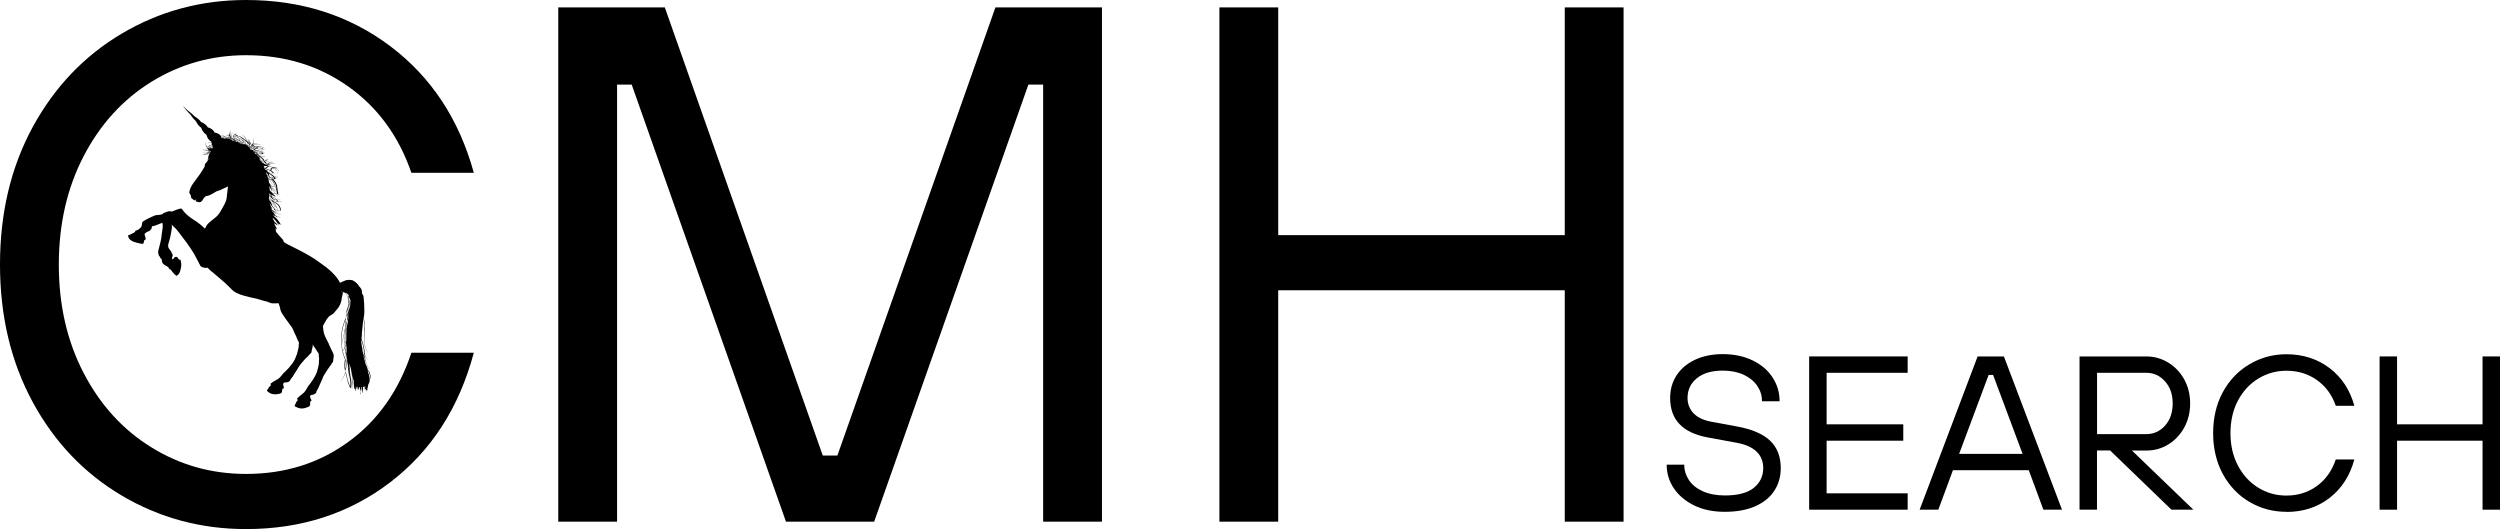
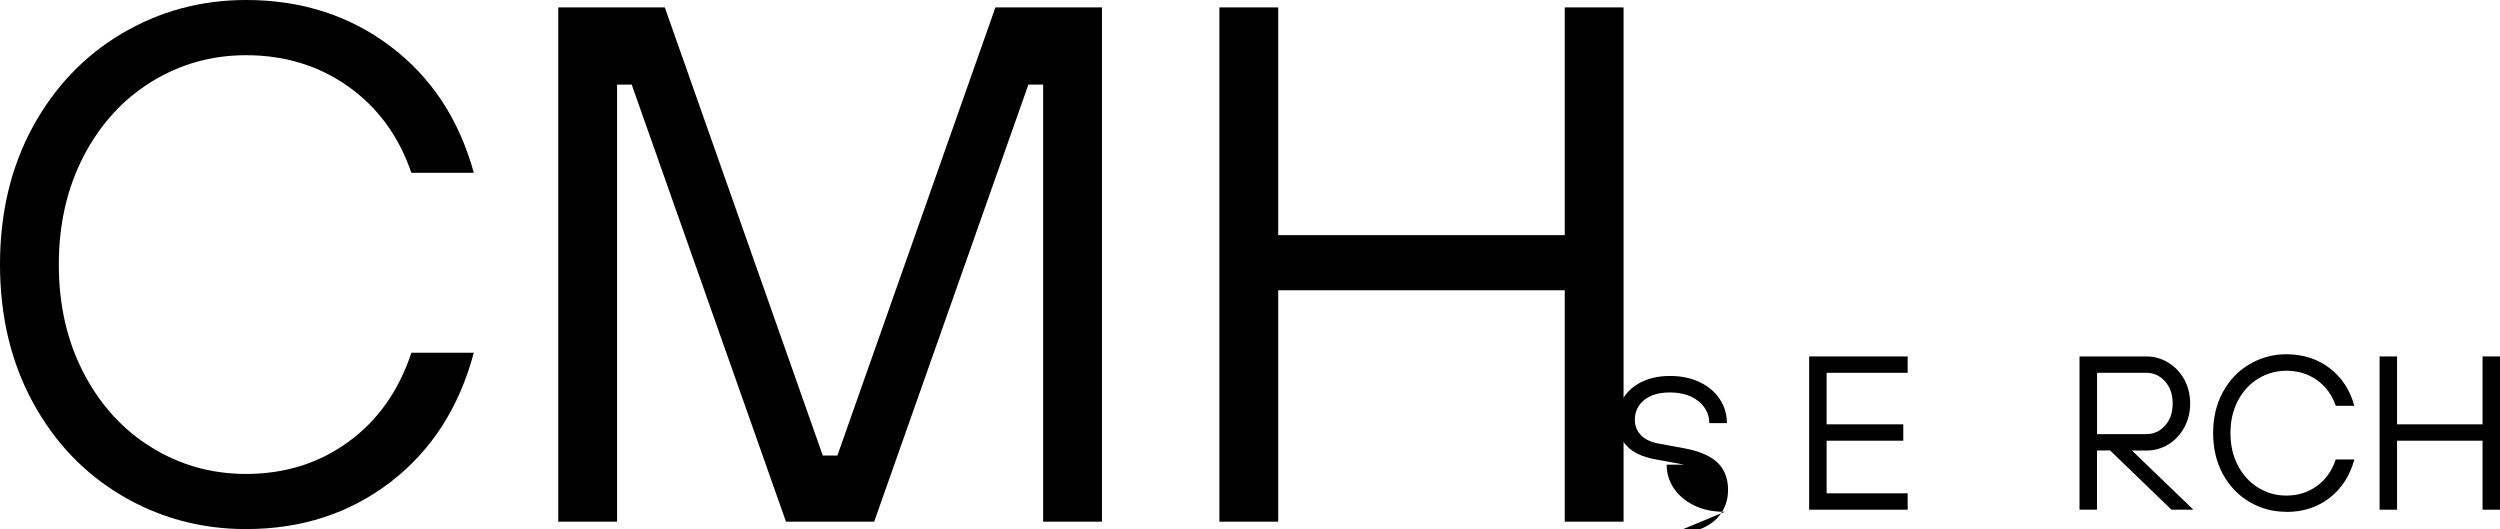
<svg xmlns="http://www.w3.org/2000/svg" id="a" data-name="Layer 1" viewBox="0 0 388.08 82.13">
  <g>
    <path d="M38.19,82.13c-6.99,0-13.41-1.73-19.27-5.19-5.85-3.46-10.47-8.3-13.85-14.54C1.69,56.16,0,49.05,0,41.06s1.69-15.09,5.06-21.31c3.39-6.23,8.01-11.08,13.85-14.54C24.78,1.74,31.2,0,38.19,0c8.59,0,16.07,2.4,22.42,7.19,6.34,4.79,10.66,11.33,12.94,19.63h-9.69c-1.97-5.71-5.24-10.17-9.81-13.4-4.56-3.23-9.84-4.85-15.85-4.85-5.32,0-10.2,1.37-14.65,4.1-4.45,2.74-7.96,6.58-10.54,11.52-2.58,4.95-3.88,10.57-3.88,16.88s1.29,11.93,3.88,16.88c2.58,4.95,6.09,8.79,10.54,11.52,4.44,2.74,9.32,4.1,14.65,4.1,6.01,0,11.3-1.65,15.85-4.96,4.57-3.3,7.84-7.92,9.81-13.85h9.69c-2.28,8.52-6.59,15.21-12.94,20.08-6.35,4.86-13.82,7.29-22.42,7.29Z" />
    <path d="M95.79,80.98h-9.13V1.15h16.54l24.52,69.56h2.27L154.52,1.15h16.54v79.83h-9.13V13.13h-2.29l-23.94,67.85h-13.69L98.06,13.13h-2.27v67.85Z" />
    <path d="M198.42,80.98h-9.13V1.15h9.13v35.35h44.48V1.15h9.13v79.83h-9.13v-35.92h-44.48v35.92Z" />
  </g>
  <g>
-     <path d="M267.74,79.45c-1.82,0-3.41-.33-4.77-1-1.35-.67-2.4-1.55-3.15-2.67-.74-1.11-1.1-2.32-1.1-3.65h2.73c0,.86.24,1.66.73,2.4.48.72,1.2,1.3,2.15,1.73.96.43,2.09.65,3.42.65,2.01,0,3.51-.39,4.48-1.17.98-.79,1.48-1.82,1.48-3.08,0-1.03-.34-1.88-1.02-2.54-.68-.67-1.7-1.13-3.06-1.38l-4.6-.85c-3.85-.72-5.77-2.76-5.77-6.1,0-1.32.32-2.48.98-3.5.67-1.03,1.61-1.83,2.83-2.42,1.23-.59,2.69-.9,4.35-.9,1.76,0,3.31.33,4.65.98,1.33.64,2.36,1.52,3.08,2.63.73,1.11,1.1,2.35,1.1,3.71h-2.73c0-.86-.24-1.65-.73-2.38-.49-.72-1.19-1.3-2.1-1.73-.92-.43-2.01-.65-3.27-.65-1.72,0-3.06.4-4.02,1.19s-1.44,1.81-1.44,3.06c0,.95.32,1.75.98,2.42.65.66,1.63,1.09,2.94,1.31l3.75.69c2.34.43,4.06,1.17,5.15,2.21,1.09,1.04,1.65,2.46,1.65,4.25,0,1.32-.33,2.49-1,3.52-.67,1.03-1.66,1.83-2.98,2.42-1.32.57-2.89.85-4.69.85Z" />
+     <path d="M267.74,79.45c-1.82,0-3.41-.33-4.77-1-1.35-.67-2.4-1.55-3.15-2.67-.74-1.11-1.1-2.32-1.1-3.65h2.73l-4.6-.85c-3.85-.72-5.77-2.76-5.77-6.1,0-1.32.32-2.48.98-3.5.67-1.03,1.61-1.83,2.83-2.42,1.23-.59,2.69-.9,4.35-.9,1.76,0,3.31.33,4.65.98,1.33.64,2.36,1.52,3.08,2.63.73,1.11,1.1,2.35,1.1,3.71h-2.73c0-.86-.24-1.65-.73-2.38-.49-.72-1.19-1.3-2.1-1.73-.92-.43-2.01-.65-3.27-.65-1.72,0-3.06.4-4.02,1.19s-1.44,1.81-1.44,3.06c0,.95.32,1.75.98,2.42.65.66,1.63,1.09,2.94,1.31l3.75.69c2.34.43,4.06,1.17,5.15,2.21,1.09,1.04,1.65,2.46,1.65,4.25,0,1.32-.33,2.49-1,3.52-.67,1.03-1.66,1.83-2.98,2.42-1.32.57-2.89.85-4.69.85Z" />
    <path d="M296.13,79.12h-15.29v-23.79h15.29v2.54h-12.58v8h11.9v2.54h-11.9v8.17h12.58v2.54Z" />
-     <path d="M320.1,79.12h-2.9l-2.27-6.13h-11.77l-2.27,6.13h-2.9l9-23.79h4.08l9.02,23.79ZM308.7,58.2l-4.58,12.25h9.85l-4.58-12.25h-.69Z" />
    <path d="M330.94,69.93l9.54,9.19h-3.4l-9.52-9.19h-2.04v9.19h-2.71v-23.79h10.35c1.25,0,2.39.32,3.42.96,1.04.63,1.86,1.49,2.48,2.6.61,1.11.92,2.35.92,3.73s-.31,2.64-.92,3.75c-.61,1.11-1.44,1.99-2.48,2.63-1.03.63-2.17.94-3.42.94h-2.23ZM325.53,67.39h7.65c1.14,0,2.1-.44,2.9-1.31.79-.89,1.19-2.04,1.19-3.46s-.4-2.54-1.19-3.42c-.79-.89-1.76-1.33-2.9-1.33h-7.65v9.52Z" />
    <path d="M354.93,79.45c-2.08,0-4-.51-5.75-1.54-1.74-1.03-3.11-2.47-4.13-4.33-1-1.86-1.5-3.98-1.5-6.35s.5-4.51,1.5-6.35c1.01-1.86,2.39-3.3,4.13-4.33,1.75-1.04,3.67-1.56,5.75-1.56,2.57,0,4.8.72,6.69,2.15,1.89,1.43,3.17,3.39,3.85,5.85h-2.88c-.6-1.71-1.58-3.04-2.94-4-1.36-.96-2.94-1.44-4.73-1.44-1.58,0-3.04.41-4.38,1.23-1.32.81-2.37,1.95-3.15,3.42-.77,1.47-1.15,3.16-1.15,5.04s.38,3.55,1.15,5.02c.78,1.47,1.82,2.62,3.15,3.44,1.33.82,2.79,1.23,4.38,1.23,1.79,0,3.36-.49,4.73-1.48,1.36-.98,2.34-2.36,2.94-4.13h2.88c-.68,2.53-1.97,4.52-3.85,5.98-1.89,1.45-4.12,2.17-6.69,2.17Z" />
    <path d="M372.1,79.12h-2.71v-23.79h2.71v10.54h13.27v-10.54h2.71v23.79h-2.71v-10.71h-13.27v10.71Z" />
  </g>
-   <path d="M55.98,60.83c.02.12.02.22,0,.31,0,.02-.02.05-.04.05,0,0-.01,0-.02-.01,0-.1.02-.22.05-.35ZM57.56,58.76h0s-.03,0-.04,0c-.04-.3-.11-.59-.22-.88-.05-.12-.11-.23-.2-.33h0s-.01,0-.02,0h-.01c.02.07.03.14.06.2.06.18.12.36.17.56.06.27.12.59.07.9-.03.18-.09.32-.18.43,0,.03-.01.06-.02.08-.03.16-.06.33-.11.49-.02.05-.02.11-.03.17,0,.04,0,.09,0,.13-.02.08-.04.15-.07.2-.03.04-.06.08-.11.11.03-.03.06-.06.07-.1.02-.08.03-.17.03-.23l-.02.02c-.04.05-.08.1-.15.1h0c.01-.09.03-.19.06-.29v-.06c-.04.09-.1.19-.21.21h0c.01-.06.02-.1.02-.14.01-.1.02-.21.04-.31,0-.03,0-.05,0-.07h-.02s-.01.01-.02.02l-.05.02s-.03.03-.04.04c0,0,0,.01,0,.02,0,.07,0,.15,0,.23,0,.06-.02.11-.06.15.03-.1.03-.21.02-.32,0-.03,0-.06-.01-.09-.05.02-.1.03-.16.04,0,.26,0,.49-.04.72h0c-.02.09-.04.19-.11.23h0s0,0,0,0c.03-.06.03-.14.03-.2v-.05c0-.17-.02-.35-.03-.52,0-.05-.01-.11-.02-.16h0s-.06,0-.08,0v.14c0,.11,0,.23-.02.35-.01.05-.02.09-.03.14l-.03.14c-.02-.08-.03-.16-.03-.23-.01-.07-.02-.15-.03-.21,0,0,0,0,0,.01-.01.02-.03.04-.04.06-.01.01-.02.02-.03.03v.03s0,.02,0,.03h0s0-.05,0-.07c0-.03,0-.05,0-.07-.01-.06-.02-.12-.02-.18,0-.05,0-.09-.01-.14h-.02s-.06,0-.09-.01c0,.1-.02.21-.03.31h0s-.02.08-.03.11h0s-.03,0-.03,0v-.04s0-.08-.03-.11c-.03-.06-.03-.13-.04-.19,0-.03,0-.06-.01-.09,0,.03-.01.06-.01.09,0,.04-.01.09-.02.13s-.01.09,0,.13c0,.04,0,.07,0,.1-.01-.04-.02-.08-.02-.13-.05.07-.1.11-.17.13.11-.04.16-.16.15-.26,0-.04,0-.07-.01-.11-.01-.04-.02-.08-.02-.12-.03-.02-.07-.04-.1-.05,0,.07,0,.15-.01.21l-.02.19c-.04-.08-.05-.16-.06-.24,0-.06-.02-.13-.04-.19v.06c0,.19,0,.4-.02.59,0,.01,0,.02,0,.03-.01.04-.02.07-.04.1-.03-.12-.03-.24-.04-.36v-.07s-.03.05-.04.07c0,.03-.01.05-.02.07h0s-.03-.08-.05-.11l-.02-.03c-.03-.06-.04-.13-.04-.19,0-.03-.01-.06-.02-.08-.05-.29-.05-.59-.06-.92v-.06s-.03-.04-.03-.06h0s0-.02,0-.02c-.02-.03-.03-.05-.03-.08v-.02s-.03-.05-.03-.08h0s0-.02,0-.02h0s-.01-.03-.02-.03v-.02s0-.01,0-.02t0-.01h0s0-.02,0-.02c-.02-.07-.05-.15-.06-.23h0s-.02-.04-.02-.06v-.02s-.02-.03-.01-.05c0-.01,0-.02-.01-.03-.02-.08-.04-.16-.05-.24h0v.04c0,.07.02.14.03.21.01.07.02.14.03.21.02.14.03.27.03.41h0c.02.11.02.2.02.3v.12c0,.14,0,.27-.02.41v.03c0,.05-.01.1-.02.15,0,.03,0,.06,0,.09h0s0,.08-.02.11h0c0,.09-.02.18-.04.28,0-.06,0-.13.01-.19,0-.05.01-.1.02-.15,0-.06,0-.13.01-.18,0-.03,0-.06,0-.09v-.1s0-.08,0-.13c0-.07,0-.14,0-.2,0-.08,0-.16,0-.23,0-.05,0-.1,0-.15-.01-.18-.02-.38-.04-.56-.02-.15-.04-.29-.06-.42,0-.04-.02-.09-.02-.13-.02-.11-.04-.22-.05-.33,0-.07-.02-.13-.03-.19h0s-.02-.04-.01-.06c0-.06-.02-.12-.03-.18-.09-.18-.15-.36-.19-.56,0,.06.01.12.02.18.01.07.02.14.02.21.03.09.02.18.02.28,0,.03,0,.06,0,.1h-.02v-.02c-.01-.08-.02-.16,0-.24,0-.17-.03-.35-.06-.52,0-.03-.01-.06-.02-.1,0-.03-.01-.06-.02-.09,0,0,0-.01,0-.02h0s0,.04,0,.07c.02.35.04.71.08,1.06.04.41.08.78.17,1.14.03.1.07.21.16.28h-.01s-.05-.02-.06-.04c-.04-.06-.06-.13-.08-.2h0c-.1-.33-.17-.67-.23-1.01,0-.03,0-.05-.01-.08h0c0,.09,0,.17.02.26.01.06.03.11.04.17.04.17.08.35.13.53.17.67.18,1.39.03,2.08,0-.05,0-.1.02-.16s.02-.1.02-.16c-.03-.03-.04-.06-.05-.1l-.02-.03c-.07-.16-.14-.32-.19-.46-.12-.31-.22-.62-.31-.93-.09-.32-.16-.64-.22-.95h0s-.02-.03-.03-.05c0,.02,0,.03-.01.05-.09.25-.21.5-.35.74-.13.23-.28.46-.45.69.02-.04.04-.08.06-.11h0c.33-.47.58-.96.74-1.45,0-.02,0-.05,0-.07h0c-.05-.24-.07-.48-.08-.71-.01-.42.02-.76.08-1.05-.01-.04-.03-.08-.05-.13-.02-.03-.03-.06-.04-.09-.12-.28-.22-.59-.32-.96l-.03.03s-.06.06-.09.08c.02-.02.03-.04.05-.06.02-.02.04-.04.06-.07,0-.03-.01-.05-.02-.08,0-.02,0-.04-.01-.05-.11-.45-.18-.92-.2-1.39s0-.94.06-1.4c.09-.69.27-1.38.53-2.03.02-.06.05-.12.07-.18.03-.06.06-.12.08-.18,0-.33.03-.67.1-.99.07-.32.17-.65.3-.95.02-.07.03-.15.04-.22,0-.03.01-.06.02-.09.05-.41,0-.85-.15-1.26,0-.02-.01-.03-.02-.04-.03-.07-.05-.15-.11-.2-.02-.01-.04-.02-.06-.04,0,0-.01,0-.02-.01-.09-.05-.19-.08-.29-.11-.03,0-.06-.02-.09-.03.11.09.23.2.32.33.1.13.17.28.22.46.04.15.07.31.08.51.02.21,0,.43-.02.6,0-.06,0-.13,0-.2v-.05c0-.11,0-.23,0-.35,0-.01,0-.02,0-.03-.03-.26-.08-.45-.14-.63-.09-.24-.26-.45-.46-.63-.06-.05-.14-.06-.21-.06-.02,0-.04,0-.06,0,.02.13,0,.25-.02.36-.04.17-.07.3-.1.42-.03.07-.04.15-.05.22,0,.04,0,.07-.01.1-.01.07-.02.14-.03.21-.03.17-.09.34-.18.56h0c-.08.18-.18.36-.3.54-.11.15-.24.3-.36.44-.09.1-.18.21-.26.31-.09.11-.21.2-.36.31h0s-.09.06-.14.08c-.11.06-.23.13-.33.22-.04.04-.07.08-.11.14-.04.05-.08.1-.12.15-.02.01-.03.03-.04.05-.08.08-.13.18-.18.28-.02.03-.04.07-.06.1-.06.13-.14.25-.21.37-.02.03-.04.07-.06.1,0,.01-.02.03-.02.04-.04.07-.09.15-.11.23-.03.09-.02.18,0,.27,0,0,0,.02,0,.02.02.13.04.26.05.39v.02c.04.29.12.59.26.92.02.05.04.09.06.13.03.07.06.13.09.19.05.1.09.19.14.28.05.09.09.17.14.26h0s.04.07.05.1c.04.07.08.15.11.22,0,0,0,0,0,0,0,0,0,0,0,0,0,.01,0,.02.01.02,0,0,0,.01,0,.02s0,.01,0,.01c0,0,0,.01,0,.02,0,0,0,0,0,.01t0,0h0s.03.07.05.1c.04.08.08.16.12.24,0,.01.01.03.02.04v.02s.04.06.05.08c0,0,0,.01,0,.02t0,.01s0,0,0,.01c.03.06.06.12.09.18.03.04.05.09.07.14,0,0,0,0,0,0h0s.01.02.01.03c.02.04.04.07.06.1l.06.13s0,0,0,.01c0,0,.01.02.02.03.01.02.02.04.03.06.04.07.07.15.1.22,0,0,0,.02.01.03,0,0,0,0,0,.01.01.02.02.04.02.06.03.07.05.13.04.2,0,.08-.02.17-.02.26-.02.18-.04.37-.07.56,0,0,0,.02,0,.02-.01.06-.02.13-.05.18-.02.02-.04.04-.05.06-.03.03-.05.06-.07.09l-.06.09s-.03.05-.04.07c-.08.13-.16.26-.27.38h0s-.04.05-.05.07c0,.01-.02.03-.03.04h0s0,0,0,0c-.13.18-.26.37-.36.53-.11.18-.23.36-.35.55,0,.02-.02.03-.03.05-.05.08-.1.17-.15.26-.05.11-.1.23-.15.35l-.03.09c-.05.13-.11.26-.17.38-.03.06-.06.13-.09.2-.11.26-.23.54-.38.86-.03.08-.08.15-.12.22-.05.07-.09.14-.13.22l-.03.11c-.02.06-.03.12-.07.18-.08.09-.19.15-.29.2-.02.01-.04.02-.05.03-.07.04-.14.04-.21.05-.09,0-.18.02-.25.07-.09.06-.13.18-.11.29.03.07.06.14.09.21,0,.01.01.03.02.04,0,.02.02.04.03.06.02.03.03.06.04.09,0,.02,0,.03.01.05,0,.03.01.06.02.09,0,.02,0,.03,0,.04,0,0,0,.01-.01.02-.03.02-.06.04-.09.05-.02,0-.03.01-.05.02-.01,0-.03.02-.04.03v.02s-.01,0-.01.01c0,.04-.01.09,0,.13.01.07.01.15,0,.23v.09s0,.04,0,.06c-.01.02-.03.04-.04.06,0,.02-.01.03-.03.04,0,0,0,0-.01.01,0,0,0,.01,0,.02-.01.02-.02.03-.05.05-.02.02-.04.03-.06.05,0,.02-.02.03-.04.03,0,0,0,0-.01,0,0,0-.02.01-.02.01-.02.02-.05.04-.08.04,0,0-.01,0-.02,0-.06.01-.12.03-.18.05-.01,0-.03.01-.04.02-.02,0-.03.01-.04.02-.01,0-.03.01-.04.02h-.02s-.04.02-.06.03c0,0,0,0-.01,0s-.02,0-.02.01c0,0-.01,0-.02,0-.02,0-.04,0-.06.01-.08.03-.18.04-.27.04-.04,0-.08,0-.13.01v.02h-.15v-.02c-.09-.01-.18-.02-.29-.04-.08,0-.15-.04-.22-.07-.03-.02-.06-.03-.09-.04-.08-.03-.15-.07-.22-.1-.03-.02-.06-.03-.1-.05,0,0-.01,0-.02-.01-.04-.02-.09-.05-.07-.1.05-.14.11-.29.19-.44h0c.03-.05.05-.1.08-.16,0-.02.01-.04.03-.04.02-.02.03-.04.05-.06,0-.02.02-.03.03-.03,0-.01.01-.02.02-.02.02-.03.05-.06.07-.08.01-.04.01-.07,0-.1-.01-.01-.02-.03-.03-.04,0-.01,0-.02-.01-.03-.02-.03-.03-.05-.04-.07,0-.02,0-.03,0-.05h0,0s.02-.03.03-.04c.01-.01.02-.03.03-.04s.02-.02.04-.03c.05-.06.11-.11.18-.17.02-.02.03-.03.04-.04.14-.13.28-.24.43-.36.08-.06.16-.13.24-.19.09-.08.18-.18.27-.31h0c.08-.12.16-.24.23-.36l.02-.03s.06-.1.08-.15c.05-.09.09-.18.17-.26.08-.08.15-.18.22-.28.03-.04.06-.09.1-.14.13-.18.26-.36.39-.56.29-.45.49-.84.62-1.23.13-.39.21-.8.28-1.15.02-.08.01-.17.01-.25,0-.07,0-.16.01-.23,0-.02,0-.03,0-.04s0-.02,0-.03c0-.08.01-.16.02-.24.01-.1,0-.2-.02-.29l-.02-.13c-.01-.07-.01-.14-.01-.2v-.13c-.01-.13-.08-.24-.16-.33,0-.01-.02-.02-.02-.03-.05-.06-.09-.11-.13-.18-.03-.05-.06-.1-.09-.15-.03-.04-.05-.09-.08-.13-.13-.21-.28-.43-.47-.69h-.02c.03.1.05.19.04.29l-.02.04h0c-.01.08-.03.16-.06.25h0s0,.02,0,.02c0,.01,0,.02-.01.03v.02s0,.04-.02.05v.02s0,.04-.02.05v.02s0,.04-.02.05v.02s0,.01,0,.02c0,0,0,.01,0,.01,0,0,0,0,0,0v.02s-.01.07-.03.09v.02h0s0,.01,0,.02c0,0,0,.01-.01.02v.02s0,0,0,.01h0s0,.02,0,.02v.02h0s0,.03-.01.03v.02s-.01.02-.02.03c-.01.03-.03.07-.04.1,0,.02-.02.03-.04.04l-.02.02s-.07.06-.11.09c-.02.02-.04.04-.05.06-.02.01-.03.03-.04.04h0s-.03.04-.05.06c-.02.03-.05.05-.07.08,0,.02-.02.03-.03.04-.05.06-.11.12-.17.18,0,0-.01,0-.02.01-.02.02-.03.03-.05.04-.03.03-.06.05-.09.08h0l-.03.03s-.02.03-.04.04c-.02.02-.03.03-.05.05-.02.02-.04.04-.06.07,0,.01,0,.02-.01.03s-.01,0-.02,0h0s-.06.06-.09.09c-.01.02-.03.04-.05.05-.01.02-.02.03-.03.04h0s-.01.02-.02.03c-.02.02-.04.04-.05.06-.01.02-.03.04-.04.05-.03.03-.05.06-.08.09-.06.07-.12.14-.18.2,0,.01,0,.02,0,.03s-.01.01-.03.01c-.01.01-.02.02-.03.04h0s-.02.03-.03.04c0,0-.01.02-.02.02,0,.01-.02.02-.02.03,0,.02-.02.03-.03.04-.02.03-.05.06-.07.08h0c-.11.14-.2.3-.29.45-.05.09-.1.19-.17.28-.15.22-.3.45-.45.7-.03.04-.05.08-.07.12-.06.09-.12.19-.18.29-.06.1-.14.18-.22.28,0,0,0,0,0,0-.07.08-.13.18-.18.3-.03.07-.08.13-.15.16-.02.02-.05.03-.08.04-.02,0-.04.01-.05.01-.01,0-.03.02-.04.02-.02,0-.03.01-.04.01t-.01,0h0s-.02.01-.02.02h-.01s-.01,0-.02,0c-.01,0-.02,0-.02.01h-.01s-.03.02-.05.02h-.01s-.04,0-.06,0c-.05,0-.11,0-.16,0,0,0-.02,0-.03,0h0c-.09,0-.17.04-.24.1,0,.03-.01.04-.03.04,0,.01,0,.02-.01.03h0s-.01.03-.01.05c-.01.03-.02.06-.02.09,0,.03.01.06.02.09.01.05.02.09.03.14h0s0,.02,0,.02c0,.03.02.05.03.07,0,.03.02.06.03.09,0,.02,0,.03,0,.05,0,.02,0,.05,0,.07h0s0,.03,0,.05c0,0,0,.01,0,.02h0s0,0,0,0c-.04.03-.09.04-.14.06,0,0-.02,0-.03,0-.03.01-.05.03-.06.06.01.02,0,.04-.02.05h0c.01.11,0,.21-.03.3h0c0,.06,0,.1-.02.15l-.07.07s-.04.05-.07.07h0s-.07.04-.1.06c0,0,0,0,0,0h-.01s-.03.02-.04.03h0c-.05.01-.1.02-.16.02-.04,0-.08,0-.13.01h0s-.02.02-.03.02-.02,0-.02,0c-.02,0-.03.01-.05.01-.07.02-.14.03-.21.04-.02,0-.05,0-.07,0-.04,0-.09,0-.13-.01-.02,0-.04,0-.06,0h-.04c-.07,0-.16-.01-.24-.03-.04,0-.07-.02-.09-.03h-.02s-.02-.01-.02-.01c0,0,0,0,0,0h-.04s-.03,0-.03-.02h-.02s-.01,0-.01,0c-.03,0-.05,0-.07-.02-.08-.04-.16-.09-.23-.14-.04-.03-.08-.06-.13-.08h0s-.02-.01-.02-.02c-.01,0-.02-.01-.02-.02h0l-.06-.05c-.06-.04-.11-.08-.16-.13.04-.08.09-.17.14-.24.01-.02.03-.04.04-.06h0s.02-.03.02-.04h.01c.03-.06.08-.13.13-.19.01-.02.02-.03.04-.05,0-.01,0-.02,0-.03s.01-.01.03-.01c.01,0,.02-.02.03-.03,0-.01,0-.02,0-.03.01,0,.02,0,.03,0,.05-.03.09-.07.14-.12.04-.05.01-.11-.01-.17,0,0,0-.02-.01-.02v-.02s-.03-.08.02-.11c.01-.01.03-.02.04-.03.02-.01.03-.02.04-.03.07-.06.15-.11.22-.16,0,0,.01,0,.02-.01.01,0,.02-.02.03-.02.15-.1.31-.19.47-.28.09-.05.18-.1.28-.16.1-.06.2-.15.33-.27.15-.16.31-.34.45-.54.05-.07.11-.13.18-.18.05-.04.1-.08.15-.14.18-.17.35-.35.54-.55.02-.02.04-.05.06-.07.03-.04.06-.07.1-.11,0-.02.01-.03.03-.04.24-.28.54-.65.76-1.08h0s.01-.02.01-.03c0,0,0,0,0,0,.02-.04.04-.08.06-.13h0s.01-.03.02-.04c.11-.26.2-.49.29-.72.05-.14.08-.27.1-.4,0-.04.01-.06.02-.09.02-.07.03-.13.05-.19.02-.05.03-.11.04-.16.05-.13.05-.27.05-.4,0-.1,0-.2.03-.31.02-.08.02-.16,0-.24-.02-.06-.05-.13-.08-.19,0-.02-.02-.03-.02-.04-.02-.04-.05-.08-.07-.11h0c-.05-.09-.08-.19-.12-.28-.02-.06-.05-.12-.07-.18h0s0-.01,0-.02h0s0-.02-.01-.02c0-.02-.02-.04-.02-.05-.09-.2-.19-.41-.33-.68,0,0,0-.02-.01-.02s0-.01,0-.01c-.01-.02-.02-.04-.03-.06-.02-.03-.03-.06-.04-.09h0s-.02-.06-.04-.09c0,0,0-.01,0-.02,0,0-.01-.01-.01-.02-.07-.17-.17-.39-.31-.57-.14-.2-.29-.4-.43-.59-.32-.43-.66-.88-.94-1.34l-.02-.03c-.13-.21-.25-.42-.32-.66h0s0-.02,0-.02h0s0-.02,0-.02c0-.03-.01-.07-.02-.1s-.01-.06-.02-.1c0,0,0-.01,0-.02,0,0,0-.02,0-.02-.04-.11-.07-.23-.11-.35l-.11-.34s0-.02,0-.03c0,0,0-.01,0-.02-.22.01-.4.02-.57.02-.03,0-.06,0-.09,0h-.1c-.14,0-.28,0-.42-.03-.14-.04-.27-.09-.4-.15-.1-.04-.21-.09-.32-.12-.07-.03-.16-.04-.23-.05-.05-.01-.09-.02-.14-.03h-.02s-.03,0-.04-.02c-.18-.04-.36-.1-.54-.16s-.35-.11-.54-.16c-.24-.06-.48-.11-.72-.16-.12-.03-.24-.05-.37-.08,0,0-.01,0-.02,0-.02,0-.03-.01-.03-.02h-.03s-.03-.01-.04-.02h-.03s-.02,0-.02,0c-.01,0-.02-.01-.03-.02h-.01s-.02,0-.02,0c-.01,0-.02-.01-.03-.02h-.03s-.01,0-.02,0c0,0-.01,0-.02-.01-.46-.1-.87-.22-1.23-.36-.01,0-.03-.01-.04-.02-.23-.09-.42-.17-.58-.26-.2-.11-.38-.23-.52-.38-.02,0-.03-.02-.04-.03,0-.01-.02-.02-.03-.03-.02,0-.03-.02-.03-.04-.19-.2-.4-.4-.59-.58-.02,0-.03-.02-.04-.04-.06-.05-.11-.1-.18-.17-.02,0-.03-.02-.04-.04-.05-.04-.1-.09-.15-.14-.02,0-.03-.02-.04-.04-.04-.03-.08-.07-.12-.1-.02,0-.03-.02-.04-.04-.54-.47-1.02-.89-1.47-1.26-.02,0-.03-.02-.04-.04-.1-.07-.2-.16-.29-.23-.07-.05-.14-.11-.2-.16-.03-.03-.06-.05-.08-.07-.05-.04-.1-.08-.14-.13,0,0-.01-.02-.02-.02s-.01-.01-.01-.02c-.06-.06-.13-.12-.19-.17-.05-.04-.1-.08-.14-.13-.08.03-.16.04-.25.04-.13,0-.27-.03-.42-.07-.14-.05-.28-.1-.39-.21-.08-.15-.16-.3-.23-.44-.03-.06-.07-.13-.1-.2-.01-.02-.02-.04-.03-.07-.02-.03-.04-.07-.06-.1-.02-.04-.04-.07-.06-.1l-.03-.06c-.05-.1-.11-.21-.16-.31-.09-.19-.19-.38-.3-.57-.07-.11-.14-.22-.21-.33-.02-.04-.04-.07-.06-.1-.58-.92-1.26-1.85-2.05-2.85-.04-.04-.07-.09-.1-.13-.14-.17-.28-.35-.42-.52-.13-.14-.27-.27-.41-.39l-.09-.08-.02-.02s-.09-.1-.12-.16c0,0-.02,0-.02,0h-.02s.01.05.02.07c.01.03.02.06.02.09v.11c0,.07,0,.15,0,.22-.03.36-.11.73-.18,1.08-.04.19-.09.39-.12.59.01.02,0,.04-.02.05-.03.16-.08.31-.13.46-.02.05-.04.1-.05.16-.05.17-.09.34-.08.52,0,.14.06.27.16.4.08.11.17.23.26.35,0,.01.01.02.01.02.01.01.02.02.02.03h0s.02.03.03.05c.02.03.04.06.05.09v.05s0,.04,0,.06.02.04.04.05c0,0,0,0,.01.01.03,0,.04,0,.04.03.03.03.05.06.06.09h0s0,.02.01.02c0,0,0,.02,0,.02h0s0,.02,0,.03,0,.01,0,.01h0s0,.02,0,.02c.02.07.02.15,0,.21,0,0,0,0,0,.01h0s0,.02-.01.03c0,.01,0,.02-.01.02h0s-.01.04-.02.05c-.02.04-.03.08-.05.14,0,.08.02.16.03.22,0,0,0,0,.01,0,.01.02.03.04.05.04h0s.07-.04.1-.07c.01,0,.02-.02.03-.03.03-.03.06-.07.08-.1.05-.06.09-.11.15-.17.05-.02.1-.03.15-.03.09,0,.18.03.24.08h0s.04.03.05.05h0s.01.02.02.02c.04.05.07.11.1.17h0s.04.04.05.06c.02,0,.03.02.04.02l.03.02h0s.01.01.01.01c0,0,.02,0,.02,0,0,0,.01,0,.02,0s0,0,0,0h.01s.01,0,.02,0c0,0,.01,0,.02,0s.01,0,.02,0h.01s.02,0,.02,0h.03s0,.01,0,.01h0c.04.12.06.23.09.35v.02c.06.22.06.46.02.72,0,.03-.01.05-.01.07,0,0,0,0,0,.01h0c-.01.05-.02.1-.03.15,0,.01,0,.02-.01.03,0,.02,0,.03-.01.05s0,.03,0,.04c-.02.05-.03.1-.04.15l-.02.06s-.01.05-.02.08c-.05.17-.1.31-.18.43-.08.13-.2.23-.38.35h-.01c-.13-.08-.25-.18-.38-.31-.11-.11-.21-.23-.32-.37-.02-.03-.05-.06-.07-.1-.01-.01-.02-.02-.03-.03-.04-.05-.07-.09-.1-.14h0s0-.01,0-.01c-.02-.02-.03-.03-.04-.04-.02-.02-.05-.02-.08-.02-.03,0-.05,0-.07-.02-.05-.04-.09-.09-.12-.16h0s0,0,0,0l-.02-.05s-.03-.08-.06-.1c-.07-.06-.16-.1-.24-.15-.05-.03-.09-.05-.14-.08-.15-.08-.3-.18-.43-.31-.09-.1-.14-.2-.14-.29,0-.06-.01-.11-.03-.16l-.02-.06s-.01-.04-.01-.06c0,0,0-.02,0-.02,0-.01,0-.02,0-.02,0-.02,0-.03-.01-.05,0-.03-.01-.06-.03-.08-.02-.03-.05-.04-.08-.06s-.07-.03-.09-.06c-.01-.03-.02-.05-.03-.08l-.02-.05h0c-.01-.06-.04-.11-.09-.15h0l-.02-.02s-.02-.02-.03-.03h0c-.06-.05-.07-.13-.08-.2,0-.05-.02-.1-.04-.15-.02-.05-.03-.09-.04-.15-.01-.11,0-.22.03-.33.04-.2.09-.4.14-.56.02-.1.05-.2.07-.29.03-.11.06-.22.09-.33.13-.52.2-.95.23-1.36.02-.21.06-.43.09-.64h0s0-.05,0-.05c.02-.14.04-.29.06-.43v-.05c0-.1.01-.2,0-.3-.01-.07-.03-.15-.04-.21,0-.04-.02-.07-.02-.1h-.01s0,0-.01,0c-.24.08-.47.18-.7.27l-.04.02-.08.03c-.18.07-.36.14-.55.19-.06.02-.11.02-.18.02h-.04s-.01.09-.02.14c-.01.08-.02.16-.05.23-.01.01-.02.03-.03.04,0,0-.01.02-.01.02,0,.02-.02.03-.04.04-.01.02-.02.03-.03.04,0,.02-.02.04-.04.04,0,0-.01,0-.01.01,0,.02-.02.03-.03.04-.02.02-.03.03-.05.04,0,.02-.02.03-.04.04-.02.02-.04.03-.06.05,0,0,0,0,0,0-.05.03-.09.05-.13.07-.03,0-.05.02-.08.03,0,0,0,0,0,0s0,0-.01,0c0,0-.02,0-.02,0l-.05.02s-.04.03-.06.03h0l-.03.02s-.04.03-.06.04c0,0,0,0,0,0h0s-.03.02-.04.03-.02.01-.02.02h0s-.01,0-.01,0c0,.02-.02.03-.04.04h-.01s-.02.03-.04.03h0s-.04.03-.05.04c-.04.03-.06.06-.08.09h0s-.02.08-.01.11c.02.05.03.1.05.15.02.04.03.08.04.13,0,.01.01.02.01.03.03.09.06.19.07.28s-.02.19-.08.24h0s0,0,0,0c-.03.02-.07.03-.1.04-.05,0-.06.06-.07.1,0,.01,0,.02,0,.03h0v.02c0,.05-.02.11-.05.17h0s0,.02,0,.03c0,0-.01.01-.01.02h0s-.01.06-.02.08c0,0-.01.02-.02.03,0,0,0,0,0,.01-.02.05-.06.08-.13.08-.04,0-.07-.01-.1-.02-.02,0-.03,0-.05,0h0c-.06,0-.11-.02-.17-.03h0s-.03,0-.04,0c-.03,0-.04-.01-.06-.02h-.03s-.01,0-.02,0c-.03,0-.05-.01-.06-.02h0c-.1-.01-.21-.04-.33-.08h-.03s-.02,0-.03-.02h-.01s-.01,0-.02-.01c0,0-.01,0-.02,0h-.01s-.01,0-.02,0c-.01,0-.03-.01-.04-.02h-.01s-.03-.01-.05-.02c-.01,0-.03-.01-.04-.02h-.01s-.01,0-.02,0c-.01,0-.03-.01-.03-.02h-.02s-.01,0-.02-.01c0,0-.01,0-.01,0h-.03s-.06-.01-.08-.03h-.01s-.03-.01-.04-.02h-.03s0-.01,0-.01h-.02s0-.01,0-.01h0s-.01-.01-.01-.01c-.01,0-.04-.02-.05-.02,0,0,0,0,0,0-.01,0-.02-.01-.03-.02-.01,0-.02,0-.03-.01,0,0,0,0-.01,0-.03-.02-.05-.03-.07-.04h0s0,0,0,0h-.01s-.04-.02-.05-.04l-.05-.03s-.04-.01-.04-.03c0,0-.01,0-.01-.01,0,0-.01,0-.01,0-.02,0-.04-.01-.04-.03-.03-.02-.06-.05-.08-.07h0s-.03-.03-.04-.04c-.02,0-.04-.02-.04-.04h0s-.03-.04-.04-.05h0s-.02-.03-.03-.04c0,0-.01-.02-.02-.02,0,0,0-.01,0-.01h0s-.02-.04-.03-.06c-.05-.1-.09-.21-.14-.35h0s.02-.02.02-.02c.04-.02.07-.04.11-.05.05-.02.11-.05.16-.07.18-.08.36-.17.53-.26.03-.02.06-.03.09-.05.06-.04.13-.07.19-.11.02-.02.03-.04.03-.07,0-.01,0-.03,0-.03,0-.05.03-.08.07-.11s.09-.04.15-.05c.01,0,.02,0,.03-.01.01,0,.02,0,.03,0,.04-.01.08-.03.1-.05.03-.02.05-.03.07-.04.04-.02.08-.04.11-.07.04-.04.08-.08.13-.11.09-.08.19-.16.26-.27.06-.1.08-.22.1-.33,0-.03.01-.06.02-.08h0c.02-.07.03-.14.03-.22,0-.07.03-.13.08-.17.13-.1.27-.18.41-.26.01-.01.03-.02.04-.02.28-.16.58-.31.94-.47l.11-.05c.18-.08.37-.17.57-.22.27-.02.53-.03.79-.09.03,0,.06-.01.08-.02.04,0,.09-.02.13-.04.04-.05.08-.1.13-.14.05-.04.1-.07.16-.08.1-.02.19-.06.29-.1.04-.02.08-.04.12-.05.14-.06.25-.09.35-.09.03,0,.06,0,.09.01.05,0,.11.02.16.02.05.01.1.02.15.03.1-.04.2-.08.3-.12.08-.04.17-.07.26-.1.02-.01.03-.02.05-.02.02-.02.05-.02.07-.03,0,0,.02,0,.02-.01.01,0,.03,0,.04-.01h0s.03-.02.03-.02h.01s.01,0,.02,0c0,0,.01-.01.02-.01h.01s.04-.03.07-.03h.03s.02-.01.03-.02h.02s0,0,.01,0h0s.02,0,.02-.01c.02,0,.04-.01.05-.02.04-.01.08-.02.14-.03h0s.03-.02.05-.02h.01c.05-.01.1-.02.14-.02s.07,0,.11.02c.03,0,.05.02.06.04.03.03.05.06.07.09.02.02.03.04.04.06.02.01.03.02.03.04h0l.08.11s0,.02.01.02c.02,0,.03.02.04.04.01.02.03.04.04.06.02,0,.03.02.03.04.01.01.03.02.04.03t0,0h0s.02.03.03.03c.02.02.04.04.06.07.05.05.1.1.15.16.02.02.04.04.06.06.03.03.06.05.09.08.02.02.04.04.07.06.02,0,.03.02.04.04l.08.06s0,0,0,0c.03.02.06.04.08.06.03.03.07.06.11.09.06.04.11.08.17.13.03.02.05.03.07.05h0s0,0,0,0c.01.01.03.03.04.03h.01s.03.03.05.05c0,0,0,0,.01,0,.01,0,.03.02.04.03.03.01.05.03.06.04.02.01.04.03.06.04,0,0,0,0,0,0l.09.06s.07.05.11.07c.02,0,.03.01.04.03h.01s.02.02.02.02c.05.03.1.07.14.09.02,0,.04.01.05.03.06.03.11.07.17.11.01.01.02.02.03.02h0s.03.02.03.03c.02,0,.04.01.04.03,0,0,.02.02.03.02h0s.05.04.08.06c.02,0,.03.01.04.03h0s.02.01.02.02c.02,0,.03.01.04.03,0,0,.02.02.03.02h0c.12.09.26.2.4.32h0s.07.06.1.09c.02,0,.03.02.03.03.06.05.12.11.17.16.02,0,.03.02.04.03,0,.01.01.02.02.02,0,0,0,0,0,.01.02,0,.03.02.04.03.01.01.02.02.03.03.02,0,.03.02.04.03.01.01.02.02.03.04h.02s.04-.03.06-.05c.04-.04.08-.07.09-.13.12-.34.39-.6.63-.81h0c.1-.09.21-.17.31-.26l.03-.02s.09-.08.14-.11c.16-.13.32-.25.48-.39.18-.15.33-.32.46-.5.14-.19.27-.41.38-.62.05-.09.1-.18.16-.27.2-.33.44-.78.59-1.24.05-.16.07-.33.09-.49v-.02c.04-.38.08-.77.13-1.14.02-.16.04-.32.06-.48-.03.01-.04.02-.06.03h0s-.02.02-.04.02c-.03.02-.06.03-.1.05-.01,0-.03.01-.03.02-.03.01-.05.03-.08.04-.04.02-.08.04-.12.06,0,0-.01,0-.02,0,0,0-.01.01-.02.01-.02,0-.03.02-.05.02-.03.02-.06.03-.09.04-.21.1-.42.2-.62.3-.04.02-.08.03-.11.04,0,0-.01,0-.02.01,0,0-.02,0-.02,0-.04.01-.08.02-.11.03h-.01s-.02.01-.02.01c0,0-.01,0-.02,0-.05.02-.11.04-.16.06-.05.02-.09.04-.13.06,0,0-.02.01-.02.01,0,0,0,0-.01.01,0,0-.01,0-.01,0h0c-.1.06-.2.13-.3.18-.06.04-.12.08-.18.11-.02.01-.04.02-.06.03-.12.07-.26.15-.41.21,0,0-.01,0-.02.01,0,0-.01,0-.02,0-.02.01-.04.02-.06.03h-.02s0,0,0,0c-.01,0-.02.01-.03.02-.02,0-.04.01-.05.02-.03.01-.06.02-.1.03-.06.02-.11.03-.17.04-.05.01-.1.02-.15.03-.05.03-.1.07-.15.11,0,0-.01.02-.02.02,0,.02,0,.02,0,.03,0,0-.01,0-.03,0-.01.01-.02.02-.03.03,0,.02-.02.03-.04.04-.02.04-.05.07-.07.1,0,.02-.02.03-.04.04,0,0,0,.01,0,.02,0,0,0,.01,0,.01,0,.02-.02.03-.03.04,0,0-.01.02-.02.02h0s-.02.04-.03.05h0s-.02.02-.02.03,0,0,0,.01c0,0,0,.01-.01.02s-.01.01-.01.02c0,.02-.02.03-.04.04,0,0-.01.02-.01.03-.01.03-.03.04-.04.05-.02.02-.03.03-.04.04l-.03.03s-.02.03-.04.04c-.02.02-.04.04-.06.05h-.03s0,.02,0,.02h-.02s-.03.02-.04.02h0s-.09.03-.14.03c-.03,0-.06,0-.09-.01h0c-.05,0-.1-.02-.14-.03h0s-.01-.01-.02-.01c0,0-.01,0-.02,0h-.01s-.01,0-.02,0c-.03,0-.06-.01-.08-.03h-.02s-.01,0-.02-.01-.01,0-.02-.01h-.02s-.04-.01-.06-.03h-.02s0-.01,0-.01c-.02-.01-.03-.03-.04-.04-.01-.07.01-.13.03-.19h0s.01-.06.03-.07l.02-.02h0s-.01,0-.02-.01c-.02.02-.04.04-.06.06,0,.02-.02.03-.04.04,0,0-.01,0-.02.01-.04.03-.07.06-.12.07,0,0-.01,0-.02,0-.02,0-.03-.01-.04-.02-.05-.02-.1-.05-.14-.09-.03-.02-.05-.04-.07-.06-.03-.03-.06-.06-.09-.08,0,0-.02,0-.02-.01-.03-.01-.05-.02-.07-.04-.03-.03-.06-.07-.08-.1v-.02s-.01-.03-.01-.03c-.04-.08-.05-.17-.04-.26.01-.03,0-.05-.02-.07h-.01s-.02-.05-.03-.07c0-.01-.01-.03-.02-.04,0,0-.01-.01-.02-.02,0,0,0-.02-.01-.02h0s0-.01,0-.01c0-.01-.02-.02-.02-.03-.02,0-.03-.02-.03-.04,0,0,0-.01,0-.02h-.01s-.03-.03-.03-.05h0s0-.01,0-.01h0s-.02-.03-.02-.04c0-.03-.01-.05-.02-.07-.01-.05-.01-.09,0-.15.04-.17.09-.34.17-.54h0s.03-.07.05-.11c0,0,0-.01.01-.02,0,0,0-.01,0-.02.1-.21.23-.41.34-.57.15-.21.31-.42.46-.63.21-.28.42-.56.62-.85.06-.09.12-.18.18-.27.03-.04.05-.07.07-.11.14-.21.3-.46.45-.73.04-.06.04-.12.04-.18,0-.01,0-.03,0-.04,0-.09.04-.19.08-.27.04-.07.1-.13.16-.19.05-.05.09-.09.13-.15.05-.07.09-.14.13-.2.06-.09.12-.19.18-.28.02-.03.03-.06.03-.1,0-.02,0-.03.01-.04v-.02c-.04.07-.08.14-.11.2-.05.1-.11.21-.18.3.04-.13.06-.27.09-.4.02-.11.05-.22.07-.33.03-.12.07-.22.12-.31.06-.11.13-.19.21-.26.01-.01.02-.02.02-.03-.13.09-.28.19-.43.26-.05.01-.07.05-.08.09,0,0-.01.01-.01.02-.04.07-.07.15-.13.21.04-.06.07-.13.1-.19.01-.02.02-.05.03-.07l-.05.03s-.05.04-.08.06h0s.04-.04.06-.06c.02-.02.04-.04.06-.06h-.03c-.13.06-.27.09-.4.12-.01,0-.03,0-.04,0l-.02-.02s0,.02,0,.03h0s0,0-.01,0c-.04,0-.08,0-.13.02-.03,0-.06,0-.08.01-.06,0-.12.01-.19.01-.06,0-.11,0-.18,0h0s.06,0,.09,0c.32,0,.6-.1.81-.29-.04,0-.08,0-.12,0-.09,0-.18-.01-.26-.03-.08-.02-.17-.05-.24-.08h0c.16.05.32.08.48.08.06,0,.13,0,.19-.02,0,0,0,0,.01-.01,0,0,0-.01.01-.01.06-.06.11-.14.17-.21.03-.05.06-.1.1-.14-.13.03-.25.03-.36.03-.02.02-.03.04-.05.06-.02.02-.03.04-.04.05l.05-.08s.02-.02.02-.04c-.1-.01-.2-.04-.29-.09-.09-.05-.17-.12-.23-.2.13.11.32.25.56.25h0c.03-.05.07-.1.1-.16.03-.04.06-.08.08-.11-.01-.03-.03-.06-.04-.08,0-.01,0-.02-.01-.03-.09.1-.16.22-.23.35.05-.14.13-.27.22-.38,0-.01,0-.02-.01-.03-.01-.03-.02-.06-.04-.09-.07-.08-.11-.17-.14-.26-.03-.1-.04-.21-.01-.33.03-.1.08-.2.15-.29-.05.09-.11.2-.13.33-.03.17.02.34.13.47.02.03.04.05.06.08-.05-.1-.1-.22-.11-.36h0c.04.16.1.29.17.39.08-.08.16-.15.26-.21,0-.09.03-.18.08-.24-.03.06-.05.14-.05.22.02-.02.05-.03.07-.04.04-.02.07-.03.1-.05.07-.06.15-.11.23-.16-.03-.07-.05-.14-.06-.21-.06-.01-.11-.02-.17-.02-.08,0-.16.01-.23.04-.06.02-.1.04-.15.07-.03.01-.06.03-.08.04.08-.07.17-.13.29-.16.06-.02.13-.03.19-.03.04,0,.09,0,.13.01.01,0,.02,0,.02,0,0-.03-.01-.06-.01-.08,0-.02-.02-.04-.03-.04-.28-.15-.46-.39-.6-.66-.07-.13-.11-.26-.14-.39,0-.02-.01-.03-.03-.04-.23-.13-.41-.33-.56-.56-.08-.13-.16-.25-.19-.4-.02-.08-.06-.11-.12-.16-.32-.24-.54-.55-.71-.9-.03-.06-.06-.1-.11-.14-.11-.09-.21-.19-.3-.3-.11-.13-.21-.26-.31-.4-.05-.07-.09-.14-.14-.2-.02-.03-.04-.06-.06-.08-.1-.08-.19-.19-.28-.28-.09-.1-.18-.2-.26-.3-.1-.13-.2-.24-.31-.37-.08-.1-.18-.2-.26-.31.05.02.08.05.11.08.23.2.45.4.66.61.07.07.17.13.26.2.13.11.27.21.4.33.1.09.2.18.29.29.05.05.1.09.16.13.2.11.38.26.56.41.13.11.24.24.34.38.01.02.03.03.05.03.21.07.39.19.56.32.15.11.28.23.38.39.02.03.04.06.06.09.01.02.02.03.04.04.18.02.33.1.48.19.12.07.23.16.33.27.09.1.18.21.22.34,0,.01.01.02.03.02.17-.02.31.04.46.11.14.07.27.16.38.27.09.09.17.18.2.3.04-.02.09-.03.14-.04v-.02s.03.01.05.01c.02,0,.04,0,.05,0,.01,0,.02,0,.03,0,.04,0,.07-.01.11-.01.03,0,.06,0,.08,0,0-.02-.02-.03-.03-.04,0,0-.01,0-.02-.01-.09-.08-.19-.13-.29-.15-.03,0-.06-.02-.1-.02-.05,0-.08.02-.11.04,0,.02.02.03.02.05h0s-.02-.03-.03-.04c.03-.04.07-.06.11-.06h.03c.16,0,.33.07.46.2.19-.11.43-.17.67-.17,0-.06.02-.13.05-.21,0-.02.02-.04.02-.05,0,0,0,0,0-.01.01-.03.02-.06.02-.08s0-.05.02-.07c.02-.08.06-.16.11-.21.01-.01.02-.02.04-.03.02-.02.04-.03.05-.06h.02c-.11.1-.19.22-.21.35.04-.06.1-.14.17-.19-.01.02-.02.03-.03.04-.06.07-.11.14-.14.22-.01.19.05.36.11.52,0,0,.01.01.01.02.01.02.02.04.04.06,0,.04.02.09.07.11,0,0,0,.02,0,.03h.02s-.03-.09-.05-.14h-.02s0-.05,0-.06c0,0,0,0,0-.01-.04-.09-.06-.19-.07-.3-.01-.1,0-.21.03-.31.01-.04.03-.08.06-.11-.09.21-.08.48.04.75.02-.02.05-.03.07-.05-.04-.09-.07-.23-.03-.38.05-.16.11-.28.2-.37-.09.14-.15.27-.18.41-.02.1-.01.21.04.34.09-.04.19-.06.29-.06.02-.12.07-.23.15-.33,0,0-.01,0-.02,0-.06-.02-.13-.03-.19-.03-.04,0-.07,0-.1.02.04-.02.08-.03.13-.03.06,0,.11.01.17.03,0,0,.02,0,.03,0,.09-.09.19-.15.3-.17-.12.06-.2.11-.27.18.1.03.19.07.27.13.06-.04.13-.08.21-.08,0,0,.02,0,.03,0-.07,0-.14.04-.21.09.05.04.1.08.15.14.05,0,.1,0,.15.02h0c.23.04.44.15.61.31.03.03.07.05.1.07,0,0,.02.01.03.02.14.09.27.19.4.29-.03-.08-.06-.16-.09-.23-.11-.29-.32-.54-.58-.7.06.02.12.06.17.09.14.1.24.22.34.36.08.13.14.28.19.41,0,.02.01.03.01.04.01.03.02.06.05.08.04.03.07.06.11.09.02.02.05.04.07.06-.01-.05-.03-.1-.04-.16-.02-.06-.04-.13-.05-.19.05.1.08.2.11.31,0,.03.01.05.02.07,0,.02.02.04.03.05,0,0,.01.01.01.02.06.05.11.11.17.2-.03-.14-.07-.28-.15-.43-.04-.08-.09-.14-.15-.21-.02-.02-.04-.04-.06-.06h0s.05.03.08.05h0s.03,0,.03,0c.03.03.05.07.07.1l.06.09c.08.1.15.22.2.34h.02s0-.01,0-.01c-.03-.1-.06-.22-.11-.32-.07-.15-.18-.28-.28-.38.07.05.13.11.18.18.06.07.1.15.14.22.08.16.13.33.14.51.07-.03.15-.07.24-.09.02-.09.05-.18.08-.26,0,.04-.02.09-.03.13-.01.04-.02.08-.03.12.04,0,.08-.02.13-.02.05-.24.03-.52-.07-.79.06.11.1.24.13.39.02.13.01.27-.01.4.07,0,.15-.01.22-.01.18,0,.35.02.51.07-.03,0-.05,0-.07-.01-.13-.02-.26-.03-.4-.03-.05,0-.09,0-.13,0-.02,0-.03,0-.05,0-.03,0-.07,0-.1.02,0,.02-.01.04-.02.05-.02.05-.03.1-.05.16.07-.04.14-.05.19-.07.01,0,.02-.01.03-.02.03-.02.06-.04.09-.05h0s-.02.01-.03.02-.03.02-.04.04c.17-.04.34-.06.54-.06.14,0,.29.01.45.03.03,0,.06.02.08.03h0s-.03,0-.05,0c-.04,0-.06,0-.09-.02-.04,0-.07,0-.11,0-.07,0-.14-.01-.21-.01-.04,0-.07,0-.11,0-.18,0-.37.04-.53.07-.06.04-.1.1-.15.16.11.01.21.04.31.08.02,0,.05.02.07.03.15-.04.34-.09.53-.09h.05s-.03,0-.04.01c-.16.02-.32.05-.47.1.04,0,.07-.01.11-.02.04-.01.09-.02.14-.02.07-.01.14-.02.21-.02.17,0,.34.03.49.09.1.04.19.08.26.15-.17-.1-.36-.16-.57-.19-.05,0-.1,0-.16,0-.12,0-.24.01-.41.04.04.03.08.04.13.06.04.01.07.03.1.05h.02s.04,0,.06,0c.01,0,.02,0,.03,0,.04,0,.08,0,.12,0,.21,0,.43.07.61.2l.03-.02s.09-.04.13-.07c.03-.02.06-.05.08-.08l.04-.04h0c-.04.05-.08.09-.12.13s-.09.07-.15.08c.05.04.1.08.15.14-.02-.02-.04-.03-.06-.04-.04-.03-.08-.07-.13-.09-.05.01-.1.02-.16.02-.19,0-.38-.07-.56-.15-.03-.01-.06-.02-.08-.03-.04,0-.07.02-.1.03l-.06.02v.02s.01,0,.02,0h0c.18.07.35.14.53.21.14.06.28.12.42.17h0c-.11-.02-.21-.06-.32-.1-.04-.02-.08-.03-.12-.05-.03-.01-.06-.02-.09-.04-.15-.06-.31-.12-.46-.18-.02-.01-.03-.01-.05-.01-.01,0-.02,0-.03,0-.1.05-.2.09-.29.15.03.02.05.04.07.06.1,0,.19.02.29.04.27.06.55.15.83.26.01,0,.02.01.03.01,0,0,.02.01.03.01,0,0,.01-.01.01-.02.02-.03.04-.06.06-.08-.01.03-.03.05-.04.08,0,0-.01.02-.02.03.04.02.07.03.11.05h0s-.03,0-.05-.02c-.02,0-.05-.02-.07-.02-.02.04-.05.07-.08.1-.01.01-.02.02-.03.03.04.02.09.03.14.05.01,0,.03.01.04.02.07-.06.13-.14.18-.21-.03.07-.08.15-.15.21.05.02.11.03.18.03h.04s-.05.01-.08.01c-.04,0-.08,0-.12-.01-.02,0-.03,0-.04,0,0,0-.02.01-.02.02s-.02.01-.02.02c-.06.05-.15.07-.25.07-.04,0-.08,0-.13-.01-.23-.04-.44-.16-.64-.28-.02,0-.03-.02-.04-.03.08.08.16.16.23.24.09.09.18.18.27.27.03.03.06.04.09.05,0,0,.02,0,.03,0,.25.08.52.09.78.09.03,0,.06,0,.09,0-.09.01-.19.02-.29.02-.08,0-.16,0-.23-.01-.13-.02-.26-.03-.37-.08.04.05.09.09.13.13.02.02.03.02.05.02,0,0,.01,0,.02,0,.07,0,.14.01.2.01.13,0,.26-.01.38-.04h0s0,0,0,0c0,0,0,.01,0,.01h0s-.07.02-.1.02c-.01,0-.02,0-.03.01-.09.02-.19.03-.3.03-.05,0-.1,0-.15-.01l.02.02s.06.05.08.07h0s-.05-.03-.07-.04c-.04-.03-.07-.06-.12-.06-.09-.01-.17-.04-.24-.07.02.02.03.04.04.06.01.02.02.03.04.03h0c.1.01.2.04.3.08.09.05.18.11.24.18.07.06.11.15.16.22h0s.04,0,.05,0c.16-.03.31-.09.45-.15.06-.02.12-.05.18-.07h0s-.1.06-.15.08c-.02.01-.04.02-.06.03h0s-.03.07-.05.09c-.09.09-.21.15-.33.18.03.05.06.09.1.13.18-.07.39-.11.65-.11h0c-.19.03-.41.06-.63.14.06.07.12.13.18.17.17-.07.34-.1.52-.13.09-.08.16-.19.23-.29-.04.1-.1.19-.19.29.02,0,.05,0,.07,0,.15,0,.3.03.44.08.09.04.18.07.24.14-.11-.08-.26-.13-.43-.17-.07-.01-.16-.02-.24-.02-.05,0-.09,0-.13.01-.07.06-.16.13-.25.17h0s.02.01.03.01c.03,0,.05,0,.07,0s.05,0,.07,0c.13-.03.23-.05.33-.05.03,0,.05,0,.08,0,.07,0,.17,0,.25.05h0s-.08-.02-.12-.02h-.07c-.29,0-.57.09-.85.2.07.04.16.07.26.12.05-.04.08-.09.13-.13.04-.05.08-.09.13-.13-.08.13-.18.23-.27.32-.01.01-.02.02-.03.03-.03.03-.06.06-.1.07.01.01.02.02.03.02h.01c-.05.01-.1.04-.13.07-.02.02-.04.03-.06.04-.03.02-.06.03-.08.06-.02.03-.03.06-.05.08,0,0,0,0,.02.01,0,0,.01,0,.02.01.1.04.22.08.33.08.06,0,.12-.01.17-.04.05-.02.1-.05.15-.07.09-.04.18-.09.28-.13.02,0,.03-.02.03-.04l.02-.02c-.17-.04-.33-.07-.5-.07-.06,0-.11,0-.17.01-.01,0-.02-.02-.03-.03.07-.02.14-.02.22-.02.17,0,.34.03.49.07,0,0,0-.01,0-.02.02-.05.04-.1.07-.14-.01.03-.02.06-.03.08-.01.03-.02.05-.03.08.18.03.36.06.55.07.03,0,.05,0,.08,0,.04,0,.07,0,.11,0h.04s-.02.01-.03.01c-.02,0-.03,0-.05,0-.02,0-.03,0-.05,0-.01,0-.02,0-.03,0-.03.01-.06.02-.1.02-.02,0-.04,0-.06,0h-.04.02c.13.08.25.18.35.3.07.09.16.19.22.31h0,0s-.05-.04-.07-.07c0-.01-.01-.02-.02-.03-.08-.13-.17-.23-.27-.31-.14-.13-.33-.2-.53-.2-.06,0-.11.01-.17.02h.03c.05,0,.1.01.15.02.1.03.2.07.28.15.07.07.14.16.19.25.09.17.11.36.12.51,0,.08.01.18-.01.26h0c.02-.11,0-.21-.01-.31,0-.03-.01-.06-.01-.08-.04-.28-.17-.52-.38-.65-.09-.06-.21-.1-.34-.1h-.05c-.07.15-.13.25-.19.34.15.1.29.22.42.38.02-.01.05-.02.07-.03-.01.01-.03.02-.04.02,0,0-.02.01-.02.02.08.09.16.2.22.31-.04-.04-.07-.08-.1-.12-.05-.06-.1-.13-.15-.18-.08.02-.16.03-.24.03-.14,0-.29-.03-.43-.08h-.02s.01,0,.01,0c0,.01,0,.02.01.03.01.03.02.06.05.07.05.02.08.04.13.07.03.02.06.04.09.06.1.04.2.1.3.18.08.07.17.16.24.25.15-.05.29-.13.4-.2-.1.1-.23.17-.39.23.02.03.04.05.05.07h0c.06-.03.12-.06.18-.09.02-.01.03-.02.04-.02-.05.06-.11.09-.18.13-.01,0-.02.01-.02.02.02.03.04.05.06.09.17-.09.33-.23.48-.41-.1.17-.26.32-.47.44.06.12.11.24.14.35,0-.01-.02-.03-.02-.04-.04-.1-.08-.21-.14-.3-.06.03-.13.06-.2.08.04.09.09.2.14.31-.05-.07-.08-.14-.11-.21l-.05-.09s-.07.02-.1.03c0,0-.02,0-.02,0l.03.05s.04.07.07.09c.05.02.08.06.11.1,0,0,.02.02.02.03.08.09.16.2.21.32.06.11.1.23.14.36h.05s-.03.01-.04.01c.03.13.05.27.06.4,0,.03,0,.06,0,.09,0,.04,0,.08,0,.12.07,0,.17-.01.26-.05-.06.05-.15.06-.22.07,0,0-.02,0-.02,0,.02.06.03.13.04.2h0s0,.03,0,.04c0,.04.02.08.02.13.06.04.13.07.19.1.01.01.02.02.03.02-.06-.02-.12-.05-.18-.07l-.03-.02s0,.03,0,.04c0,.03.01.07.02.1.01.05.01.09.02.15.04.01.07.01.1.01h.02s.07.01.11.03c-.03,0-.06.01-.09.01-.04,0-.09,0-.15-.02-.07-.01-.15-.02-.24-.03.08.13.16.27.2.43,0-.01-.02-.03-.02-.04-.06-.13-.13-.27-.21-.39-.01-.02-.03-.02-.05-.02,0,0-.02,0-.02,0-.1-.02-.2-.04-.3-.07-.02,0-.03-.01-.04-.02h.01s.07.06.1.08c-.1-.03-.19-.08-.3-.14-.02-.01-.04-.03-.06-.04-.02-.01-.03-.02-.04-.03.16.23.34.41.54.54,0,0,0,0,.01,0l.02.02h0-.1s-.02.01-.03.02l.13.09c.08.06.16.12.26.16-.13-.04-.24-.12-.35-.2-.04-.03-.08-.07-.13-.09-.14-.03-.27-.1-.42-.22l-.02-.02s0,.02,0,.03c.01.09.03.18.07.26.01.06.04.11.07.16,0,0,0,.02.01.02s.01.01.01.02c.03.04.06.09.1.12.19.12.39.19.58.21-.19-.18-.42-.32-.65-.44-.01-.01-.03-.02-.05-.03-.04-.02-.07-.03-.09-.07.09.03.17.08.26.12,0,0,.02,0,.02.01.18.1.39.23.56.41h.07c.21,0,.42-.04.6-.13h0c-.17.1-.39.16-.62.16h-.03c.07.08.13.16.17.23.15.02.3.04.45.05.08.01.16.02.23.03h-.06c-.19,0-.39-.01-.59-.04,0,0,0,.01,0,.02.02.03.03.05.04.08-.01-.01-.02-.03-.03-.04-.02-.03-.03-.05-.05-.07-.03,0-.06,0-.09-.01-.08-.01-.17-.03-.25-.04h0s0,0-.01,0c0,0,0,0,0,0,.04.03.08.06.11.08l.16.11c-.12-.05-.23-.13-.33-.21h-.02s-.03-.02-.03-.02c-.13-.03-.25-.05-.38-.09l.02.03s.05.07.09.09c.22.11.43.23.61.37.16.12.29.27.38.45.09.17.14.37.15.57.02-.01.04-.02.05-.02h0s-.01,0-.02,0c-.01.01-.02.02-.03.03h0s0,.04,0,.05c0,.04.01.08-.02.1h0v-.04s-.01-.08-.03-.11c-.1.04-.22.04-.3.04.03.11.05.21.06.32-.02-.08-.05-.17-.07-.25,0-.02-.02-.04-.02-.07-.2-.01-.4-.09-.55-.22h0c.02.05.05.1.06.15.02.05.05.07.09.1.02.01.03.02.04.03.07.06.14.1.21.16.06.04.11.08.17.11h0c-.17-.08-.32-.19-.47-.3.03.07.06.16.08.24-.02-.04-.04-.08-.05-.11-.02-.05-.05-.11-.07-.16-.23-.18-.41-.34-.56-.49h-.02s0,.08,0,.13c0,.02,0,.03.01.05,0,.03,0,.06.02.09.04.06.08.13.14.19.03.02.05.03.07.05.05.04.11.09.17.12-.01-.01-.02-.02-.03-.03-.05-.06-.11-.11-.15-.18h0s.05.05.07.07c.02.02.04.04.06.05.11.1.23.2.41.31.23.14.49.25.8.35h0c-.15-.02-.3-.08-.44-.14-.02,0-.03-.02-.05-.02-.27-.11-.53-.26-.83-.47.1.11.21.23.36.37.03.03.06.06.1.09.04.04.09.08.13.12-.16-.1-.31-.23-.49-.41-.02-.02-.03-.04-.05-.05-.03-.04-.06-.07-.1-.09l-.11-.08s-.03-.02-.04-.03c0,0,0,0,0,.01.03.05.07.09.09.14.02.04.05.06.08.08.02.02.04.04.06.06.09.09.17.2.23.35h0s0,0,0,0c-.02,0-.03-.01-.05-.02h0c.18.22.46.36.76.38.02,0,.04,0,.05,0,.03,0,.05,0,.07,0s.04,0,.06,0l.02.02s-.02,0-.03,0c-.04.01-.08.02-.11.02-.03,0-.06,0-.08-.02-.14,0-.28-.04-.41-.1l.03.03c.05.06.11.11.16.18-.02-.02-.04-.04-.06-.05-.03-.03-.06-.06-.09-.08-.12-.09-.26-.15-.39-.2v.03s0,0,0-.01c0,0,0-.01,0-.01-.04,0-.07-.02-.1-.04h-.02s-.02-.02-.02-.02c0,.01,0,.02,0,.03v.03s-.03-.06-.04-.08c0,0-.02-.01-.02-.02-.01,0-.03-.01-.04-.01,0,0,.01.02.02.02.05.09.14.15.21.2.02.01.03.02.04.03.15.11.28.27.4.4h0c.22.26.39.49.52.73,0,0,.01.02.01.02.01.02.02.03.02.04h.01c.06.02.12.03.17.06h-.02c-.1-.02-.2-.04-.31-.07-.04-.01-.09-.02-.14-.04-.01.08-.02.16,0,.24-.03-.08-.06-.18-.09-.27-.11-.04-.23-.08-.34-.13h-.01c.04.05.09.11.13.17.05.06.1.13.15.19-.2-.05-.36-.18-.53-.31-.02-.02-.04-.03-.06-.04,0,.01.01.02.02.04.03.05.05.09.06.14h0c.01.05.04.09.07.14l.03.05c.05.07.08.13.12.19h0s-.07-.08-.09-.11c-.03-.03-.05-.06-.07-.09.01.04.04.07.06.1.01.01.02.03.03.04.12.17.21.36.28.54-.06-.08-.15-.17-.26-.22.03.17.05.34.06.52,0,.03.03.05.05.07,0,.01.01.02.02.03.21.27.44.53.64.74.03.04.06.07.09.1.1.11.21.22.29.35.03.05.05.1.07.16,0,.02.02.04.02.06.04.08.11.15.17.19.11.08.23.14.35.21.18.09.36.18.54.27.63.32,1.28.64,1.92.98.64.34,1.21.68,1.74,1.01h0s0,0,0,0l.19.13h0s.03.02.04.03h.01s.06.05.09.07c.42.29.85.59,1.28.91.16.12.3.23.44.34s.31.25.46.39c.05.05.1.09.15.14.02.02.05.04.07.06h0c.19.19.34.34.48.5.26.29.46.56.63.83.06.1.13.22.19.36.03-.01.06-.02.09-.03.02-.01.04-.02.06-.03.23-.1.47-.21.71-.29h-.08c.05-.03.11-.05.18-.05.07,0,.15-.01.21-.02.04,0,.07-.01.1-.02.07,0,.13-.01.18-.01.07,0,.13,0,.19.02.03,0,.07,0,.1.01.08,0,.16.01.22.04.04.01.06.03.09.05.02.02.04.03.06.04.31.15.59.41.81.76.03.05.07.09.11.14.04.04.07.07.1.11.1.12.17.23.22.34.06.14.08.28.06.4-.03.08.01.17.04.22.01.02.02.04.03.06.05.08.1.17.15.26.02.07.03.14.04.2,0,.03,0,.06.01.09.07.66.11,1.33.11,1.97,0,.33,0,.7-.08,1.05,0,.01,0,.03,0,.04h0v.02s0,.02,0,.02c0,.02,0,.03,0,.04.02.11.04.24.05.35h0c.02.07.02.12.02.17h0c0,.05.01.1.02.15,0,.05.01.11.01.17,0,0,0,.02,0,.03v.03c0,.08.01.17.02.26,0,.07,0,.14.02.2v.04c0,.07,0,.15.01.21v.05c0,.06.01.13.01.19,0,.05,0,.11,0,.17.01.14,0,.27,0,.4,0,.09,0,.18,0,.27v.13s0,.07,0,.11c.01.11.01.24,0,.38,0,.2,0,.41-.01.61,0,.1,0,.21,0,.31h-.02c.13.33.26.67.38.96.02.03.03.07.04.1.04.08.07.17.09.25h0c-.16-.36-.32-.73-.48-1.14,0,.02-.02.04-.02.06h0s0,.01,0,.01v-.13s-.02-.06-.03-.09c-.08-.19-.16-.4-.22-.59-.1-.33-.17-.66-.21-.94-.02.17-.02.34-.03.51,0,.02,0,.03,0,.04,0,.05.01.09.03.13,0,.01.01.02.01.03.03.07.05.14.07.21,0,.02.01.03.02.05.09.29.17.59.23.88.08.4.15.73.17,1.07v.06s0,.08.02.13c.14.29.32.58.55.89-.22-.26-.4-.55-.55-.83.01.18.01.35.01.53h0c.13.58.34,1.1.64,1.58.03.04.06.09.08.13.04.05.07.11.1.16h0c-.19-.25-.35-.52-.49-.81-.14-.29-.24-.58-.33-.9,0,.04,0,.07,0,.1,0,.03,0,.07,0,.1h-.03c0-.08,0-.16.01-.23v-.06s-.01-.08-.03-.11c0-.02,0-.03-.01-.04-.08-.27-.16-.55-.23-.8,0,.05.02.1.02.16.02.11.04.24.04.36.03.11.05.21.08.3h0s0,.02,0,.02c.03.08.07.17.07.26,0,.05.02.1.04.15,0,0,0,0,0,.01,0,0,0,0,0,0,0,.02.01.04.01.06,0,.02.01.04.02.06.02.05.03.1.04.14l.06.2s.03.06.05.09c.02.02.03.04.04.06.11.22.18.46.22.65,0,.05.04.08.07.12.02.02.04.03.05.05.17.19.23.43.29.66,0,.01,0,.02.01.03l.02.09s0,.02,0,.02c.02.11.05.24.04.36.01,0,.03,0,.04.01ZM56.16,52.11c.08.46.22.94.42,1.43h.02c0-.11,0-.24,0-.36,0-.09,0-.19,0-.29,0-.42,0-.85-.02-1.26,0-.05,0-.1,0-.15-.02-.1-.02-.2-.02-.3v-.14s0-.05,0-.08c-.01-.04-.01-.08,0-.13,0-.04,0-.07,0-.1-.01-.06-.01-.12-.01-.18,0-.06,0-.13-.02-.18,0-.05,0-.1-.01-.16s-.01-.1-.01-.16v-.02s-.01-.07-.02-.11c0-.02,0-.05,0-.07h0c0-.05-.01-.1-.02-.15,0-.04,0-.07,0-.11h0c-.01-.05-.02-.09-.02-.14,0-.03,0-.06-.01-.09,0-.01,0-.03,0-.04,0-.02,0-.04-.01-.06-.03.06-.03.13-.03.19,0,.04,0,.07,0,.11-.01.06-.02.13-.03.19-.03.34-.07.69-.1,1.03-.04.31-.07.63-.1.94.01,0,.03,0,.04,0-.02,0-.03.02-.04.02,0,.02,0,.03,0,.05v.02c-.02.1,0,.2.02.3ZM43.22,34.75s.05.02.08.03l.09.03s.02,0,.02-.01c-.07-.02-.13-.07-.19-.13,0,0,0,.02,0,.02v.06ZM42.51,33.32s-.03-.05-.05-.07v.02s.03.04.05.06ZM42.33,32.98c.07.11.14.23.22.33h0s0-.05-.02-.06c-.06-.1-.14-.19-.21-.27ZM42.18,26.04s0,0,.01,0c.04-.01.08-.02.11-.02h0s-.08-.01-.11-.02h0s0,.03-.01.04ZM40.07,22.96s.03.03.05.04c.01,0,.02,0,.03,0,.18.07.35.13.53.13.04,0,.07,0,.11,0-.03-.03-.07-.05-.1-.06-.01,0-.02-.01-.03-.02-.14-.06-.28-.09-.44-.09-.04,0-.09,0-.13,0ZM40.55,23.77c-.08.05-.16.07-.22.07-.03,0-.05,0-.08-.01-.1-.02-.21-.07-.32-.15-.1-.07-.19-.15-.28-.23-.04,0-.08.02-.13.04.14.09.28.17.41.24.16.08.31.14.45.16.03,0,.05,0,.08,0,.09,0,.18-.02.25-.06v-.02c-.06-.01-.11-.03-.16-.05ZM40.09,23.74c.09.05.18.07.25.07.06,0,.1-.01.15-.04,0,0,0,0,.01,0,0,0,0-.01,0-.01-.13-.04-.27-.11-.43-.22-.1-.07-.22-.1-.33-.1-.02,0-.04,0-.05,0,.1.09.24.22.4.3ZM39.55,23.31l.03.03s.05.04.07.06c0,0,.01,0,.02,0,.02,0,.03,0,.05,0,.16,0,.31.05.45.15.1.07.22.13.38.19.04-.04.08-.08.12-.13,0-.02-.03-.03-.04-.03-.01,0-.02,0-.03-.01-.02,0-.03-.01-.05-.02-.32-.1-.65-.2-.99-.26ZM39.4,23.23s-.05.03-.08.05c.04,0,.08,0,.13-.01l-.04-.04ZM39.69,23.04s-.08-.02-.13-.02c-.09,0-.19.03-.27.07.05.04.08.07.12.1.07-.05.17-.11.28-.15ZM39.23,23.05s.04.02.05,0c.08-.04.16-.06.26-.06.06,0,.13,0,.2.02.05-.02.1-.04.16-.05.01,0,.02-.01.03-.01h-.01c-.08-.04-.17-.08-.25-.11-.18.05-.32.12-.44.21ZM39.06,23.2c.03-.06.08-.11.13-.16-.02-.01-.04-.02-.05-.03-.05.04-.09.08-.13.13-.02.02-.03.04-.03.06.04,0,.08.02.13.04.03-.05.07-.1.14-.16h0l-.02-.02s-.08.06-.11.1l-.04.04ZM39.57,22.83c-.14.04-.29.08-.41.17.02.01.03.03.05.04.1-.09.23-.15.35-.2.02,0,.03-.01.04-.02,0,0-.02,0-.03.01ZM39.2,22.7s-.05.07-.07.11c0,.01-.02.02-.02.03h.02s0-.01.01-.01c.01-.01.03-.02.04-.03.04-.02.07-.05.11-.06-.06.05-.13.1-.2.15-.02.01-.03.02-.04.04.03.01.05.02.07.04h.02c.08-.07.19-.11.33-.16,0,0,.01,0,.02,0,.02,0,.04-.01.04-.03-.04-.01-.09-.02-.13-.04-.07-.02-.14-.04-.21-.05ZM39,22.92s.03-.02.05-.03c0-.01,0-.02.01-.03.03-.06.06-.11.1-.17h-.08c-.03.05-.07.12-.12.17,0,0,0,.01,0,.01h-.01s.04.03.06.04ZM38.96,22.92s-.02,0-.03,0c0,.03-.01.05-.02.07,0,0,0,.01,0,.01.03-.02.05-.05.07-.07-.01,0-.02,0-.03-.01ZM39.06,22.63h0s-.05.03-.03.04t.01,0s.04-.03.04-.04c0,0,0,0,0-.01h-.01ZM38.99,22.69s-.01.03-.01.04c-.01.03-.02.05-.02.08.03-.04.06-.08.08-.13-.02,0-.03,0-.05,0ZM39.09,22.66s.06,0,.08,0c.03-.05.07-.09.1-.12-.08.02-.16.04-.19.11ZM39.01,22.57s0,.04-.01.05c.04-.02.07-.04.1-.06.03-.07.06-.14.08-.23h-.02s-.07.02-.1.02h0c-.02.07-.03.15-.05.21ZM38.81,22.57c0,.05.01.1,0,.16.04-.02.08-.04.13-.05h0s.02-.03.02-.05c.02-.07.04-.17.06-.27-.04.01-.08.03-.13.04-.03.01-.06.02-.09.03-.01.05,0,.09,0,.14ZM38.8,22.77s0,.01.01.01c.01,0,.02,0,.03-.02.01,0,.02-.02.02-.02s0,0-.01,0h-.01s-.03.02-.03.03ZM38.79,22.89h.12l.03-.17h0s-.07.04-.1.07c-.01,0-.02.01-.03.02-.02.01-.02.04-.03.06v.02ZM38.67,22.36s.02.07.03.1c0,0,0,.01,0,.01.02-.01.03-.02.05-.04-.01-.02-.02-.03-.02-.05-.01-.03-.02-.05-.03-.07-.04-.09-.07-.19-.12-.27,0,.02.01.04.02.05.03.09.06.18.07.27ZM36.63,21c-.06.07-.1.14-.13.2.16.02.31.07.42.11-.04-.07-.09-.13-.16-.2-.01,0-.02,0-.03,0s-.02,0-.03,0c.01-.01.03-.02.04-.03-.02-.01-.03-.02-.04-.03l-.08-.06ZM36.23,21.62s0,.04.01.06c.07.04.13.08.19.13-.05-.06-.1-.1-.16-.15-.02-.01-.03-.03-.05-.04ZM36.24,21.58s.09.04.13.06c.03.01.06.02.08.04-.01-.05-.02-.1-.03-.16-.01,0-.03,0-.04-.01-.06,0-.11-.02-.17-.02v.03s0,.05.03.06ZM36.48,21.79s.02.02.02.02c.01.02.03.04.05.05-.01-.02-.02-.03-.03-.05-.02-.03-.04-.06-.05-.09-.03-.02-.07-.04-.1-.05.02.02.04.04.05.05l.06.06ZM36.54,21.52s-.05-.03-.08-.04v.03h.02l.06.02ZM36.54,21.54s-.03,0-.04,0c0,0-.02,0-.02,0h0c0,.05.01.1.03.16.08.03.15.07.22.11.03.01.05.03.07.04-.03-.06-.06-.13-.08-.19-.01-.02-.02-.05-.03-.07-.03-.02-.06-.03-.09-.04-.02,0-.03,0-.04,0-.01,0-.02,0-.03-.01ZM36.65,21.92s.08.03.11.05c.04.02.08.04.13.06,0-.02-.02-.03-.02-.04-.02-.04-.04-.08-.08-.1-.06-.03-.13-.06-.18-.09l-.09-.05c.04.07.07.14.14.18ZM36.88,21.9c.12.07.21.14.3.2l.02.02s.06.04.09.05c-.11-.22-.31-.41-.55-.55.02.07.05.14.09.22,0,0,0,.01,0,.01.01.02.02.04.04.05ZM37.3,22.15h0s0,0,0-.01c0,0,0,0,0,0-.01-.03-.02-.06-.03-.09-.02-.05-.03-.09-.05-.14-.01,0-.03-.01-.04-.02-.04-.02-.08-.04-.13-.06.08.09.17.2.23.33ZM37.22,21.84s-.02-.04-.03-.06c-.05-.02-.09-.04-.14-.06-.07-.03-.15-.06-.22-.09.02.02.05.04.07.05.04.03.08.06.12.09.02.02.05.03.08.04.02,0,.04.01.05.02,0,0,.01,0,.02,0,.01,0,.02.01.04.01h.02ZM37.18,21.74h0c-.06-.14-.13-.27-.22-.38-.14-.05-.29-.1-.45-.13,0,0,0,.02-.01.03-.01.06-.02.12-.01.19.07.03.14.06.21.1,0-.01,0-.02,0-.03-.02-.07-.04-.15-.03-.23.02.08.04.17.06.27.16.05.31.11.46.18ZM36.21,21.18s.03,0,.04,0c.07,0,.14.01.21.02.03-.07.08-.15.14-.2-.07-.06-.16-.09-.24-.13h-.01c-.07.08-.13.19-.15.32ZM36.21,21.37c.06,0,.11.03.17.05.02,0,.04.01.05.02,0-.07,0-.14.02-.21-.07-.01-.16-.02-.24-.02,0,.06,0,.11,0,.17ZM36.2,21.39s0,.06.01.1c.01,0,.03,0,.04,0,.04,0,.09,0,.14.02.02,0,.03,0,.04,0v-.02s0-.02,0-.02c-.02,0-.04-.02-.06-.02-.05-.02-.11-.05-.17-.05ZM36.13,21.58l.03.03s.03.03.04.04c0-.02,0-.04-.01-.05-.02,0-.04-.01-.06-.02ZM36.08,21.6s-.02-.02-.02-.02c-.03-.03-.07-.04-.1-.05-.02,0-.04-.02-.05-.02-.01,0-.02,0-.03,0,.01.03.03.06.05.09,0,0,.01.02.01.02.06,0,.13.02.2.04-.02-.02-.03-.04-.05-.05ZM35.9,21.26c.04.07.08.15.13.21.02,0,.04.01.06.02.04,0,.06-.02.09-.02h0s0-.07,0-.1c-.04-.01-.06-.02-.08-.02h0s.06,0,.08,0c0-.04,0-.09,0-.14-.08,0-.18.02-.28.05ZM35.83,21.4s.02.03.03.05c.03,0,.07.01.11.01v-.02s-.07-.1-.11-.18c-.03.02-.05.03-.07.04.02.03.03.06.04.09ZM35.67,21.4s.03.02.05.02c0-.01-.01-.03-.02-.04h0s-.02.02-.03.02ZM35.53,21.39s.07,0,.11.01c.02-.02.03-.03.04-.05v-.02c-.08-.15-.12-.3-.14-.43h0s0-.04,0-.05h-.02c-.01.07-.03.13-.03.19.02,0,.04,0,.06,0-.02,0-.03,0-.04,0s-.02,0-.03,0c0,.11.01.22.04.32ZM34.83,21.25c.14,0,.29.03.44.07.03.01.06.02.08.03.04.02.09.04.14.04h.01c-.02-.07-.03-.13-.04-.18,0-.05,0-.09,0-.14-.24.02-.45.08-.63.18ZM34.34,21.44s-.02,0-.02,0c0,0,.01,0,.02,0ZM35.07,21.47c.07-.07.17-.08.25-.09-.15-.05-.3-.07-.46-.09.01.02.02.03.03.04.04.04.08.09.11.14.01.02.02.02.04.02h.03ZM34.74,21.29s-.09.07-.13.11h0s.02.02.03.03c0,0,0,.01.01.02.05.01.09.03.13.04.02,0,.04.02.05.02.05-.02.1-.03.16-.04-.05-.06-.1-.13-.17-.19,0,0-.02,0-.03,0-.02,0-.03,0-.04.01ZM34.48,21.3s.06.06.09.09c.03-.02.05-.05.08-.07l.03-.03s-.09,0-.14.01c-.03,0-.04,0-.06,0ZM34.31,21.34s.01.04.01.05c.03.02.06.03.08.04.05,0,.09,0,.14,0,.01,0,.02-.01.03-.02-.04-.04-.07-.07-.1-.11-.02,0-.04,0-.05.01-.04,0-.07.02-.1.03ZM32.93,22.56c-.13.09-.24.22-.31.35,0,.01.01.02.02.02.01,0,.02-.01.03-.02,0,0,0-.01.01-.02.08-.08.15-.15.23-.2.02-.01.04-.02.06-.03.01,0,.02,0,.02,0-.02-.03-.04-.06-.06-.1ZM32.69,22.52c.07-.02.14-.03.2-.04,0-.01-.01-.03-.02-.04s-.01-.03-.02-.04c-.06.03-.12.07-.17.11ZM32.51,22.69s-.03.03-.04.05c.02.06.07.11.12.16.07-.14.19-.26.33-.35,0,0-.01-.02-.02-.03-.09.01-.19.03-.29.07-.04.03-.07.07-.1.1ZM32.61,22.98h0s0-.01,0-.01c-.01,0-.02,0-.03.01-.01.01-.02.04-.01.05.02-.02.04-.03.05-.05ZM32.44,23.36s-.02.04-.03.06c-.03.07-.06.15-.1.22.1-.05.19-.13.26-.22-.05-.01-.09-.04-.14-.06ZM32.44,22.68h0s0,.02,0,.02c.02,0,.04-.03.04-.05-.02,0-.04,0-.05.03ZM32.37,22.85s-.06.08-.09.11c.01.02.04.03.06.03.01,0,.02.01.03.01.06.02.1.04.16.05.01-.03.03-.06.04-.09h0s-.02-.02-.03-.02c-.04-.02-.07-.04-.09-.07.02,0,.03.02.04.02.02.01.04.02.07.03-.04-.04-.08-.08-.1-.14-.03.03-.05.06-.07.08ZM32.32,23.15s-.04-.07-.06-.12c0,0,0,0,0-.01s0-.01,0-.01l-.05.05s.06.08.09.11.06.06.08.09c.02-.02,0-.04-.02-.06-.01-.01-.02-.02-.03-.03v-.02ZM32.18,22.88s.04.05.06.08c.03-.03.06-.06.08-.1.03-.03.06-.07.08-.1.02-.01.03-.03.02-.04s-.01-.01-.02-.02c-.06.04-.11.08-.16.13-.02.02-.04.04-.07.05ZM32.18,23.03l.02-.02s.02-.02.03-.03l-.03-.03s-.06-.04-.08-.07c.01.02.02.04.03.06.02.03.03.06.05.09ZM32.36,23.29c-.06-.05-.13-.12-.18-.2-.07.08-.14.17-.2.25h.02c.12,0,.24,0,.35-.05ZM32.09,23.69c.06,0,.13-.02.18-.04l.03-.08c.03-.08.06-.16.1-.24,0,0,0-.01,0-.01,0,0,0-.01-.01-.01-.04.05-.08.1-.11.16-.05.08-.11.16-.18.22ZM32.26,23.69h-.02s-.07.03-.1.04c-.04,0-.07.02-.11.03-.11.1-.24.18-.4.22h.04s0,0,0,0h0c.18-.03.36-.09.54-.16.01-.04.03-.08.05-.13ZM32.38,23.68s.08-.08.11-.13c-.06.05-.13.09-.2.13,0,.02-.02.03-.02.05-.01.02-.03.05-.03.07h.01s0,0,.01-.01c0,0,.01,0,.01,0,.03-.04.07-.07.1-.1ZM32.72,23.46s-.06,0-.09-.01c-.07.1-.17.2-.29.31.11-.06.24-.14.35-.23,0-.02.02-.04.02-.06ZM32.83,23.06s-.07-.04-.1-.05c0,0-.01,0-.02-.01-.01.02-.02.03-.02.04l-.02.03s.09,0,.14-.01h.02ZM32.84,23.01s-.02-.01-.03-.01-.02,0-.03,0c0,.02.03.03.04.03,0,0,.01,0,.02,0v-.02ZM32.85,22.98c.03-.1.07-.21.15-.3-.08.02-.14.08-.19.13l-.02.02s-.08.08-.11.13c.03,0,.07.01.1.01.02,0,.05,0,.07.01ZM33.01,22.92s.05-.08.07-.11c-.02-.03-.05-.06-.07-.09-.05.07-.09.16-.13.27h.05s-.02,0-.02.01c-.01,0-.02,0-.03.01,0,.02-.01.04-.01.06,0,0,.02-.01.03-.01.02-.01.05-.02.06-.04.02-.03.04-.06.05-.08ZM35.54,21.54h0s-.01-.05-.02-.07c-.01,0-.03-.02-.04-.02-.04-.02-.07-.04-.1-.04h-.04c-.08,0-.16.02-.22.06h.05s.07,0,.1,0c.06,0,.12.02.17.03.02,0,.05.02.07.02.01,0,.02,0,.04.01ZM35.57,21.48l.05-.05h-.01s-.04-.01-.06-.01c0,.01,0,.02.01.04l.02.02ZM35.63,21.54s-.05-.03-.06-.04c0,.03.01.04.04.05h.02s0,0,.01,0ZM35.66,21.53s.02-.01.03-.01h0s.05-.02.07-.03h-.01s-.01-.03-.02-.03c-.03,0-.06-.02-.09-.02h-.02s-.03.03-.04.04c.02.02.05.04.07.05ZM35.88,21.69c-.04-.06-.07-.11-.1-.16,0-.01,0-.02-.02-.02s-.02,0-.03,0c0,0-.01,0-.02,0,0,0-.02.01-.03.01,0,0-.02.01-.02.01.03.03.07.05.1.08.04.02.07.04.1.07ZM36.03,21.78s-.08-.1-.13-.16c-.01-.02-.02-.03-.03-.05-.02-.03-.03-.05-.05-.08h-.03l.02.03s.04.06.06.09c.02.06.07.13.15.17ZM36.16,21.85s.08.02.11.03c-.02-.02-.02-.05-.03-.07-.01-.04-.03-.08-.07-.1-.06-.04-.14-.06-.23-.08.04.07.09.14.14.19.01.02.03.03.05.03-.01-.02-.02-.04-.04-.05,0,0,0,0,0,0,.02.01.04.03.05.05,0,0,0,.01.01.01ZM36.3,21.94v-.03s-.03,0-.04,0c-.03,0-.06-.02-.09-.02h0s.04.02.06.02c.03.01.05.02.06.03ZM36.31,21.89l.09.03s0,0,0-.01h0s-.03-.04-.05-.05l-.02-.02s-.03-.03-.05-.05c0,0-.01-.02-.02-.02,0,.04.02.07.04.12ZM36.47,22s-.07-.04-.1-.05c-.02,0-.03,0-.05-.02,0,.01.02.02.03.03h.03s.02.01.04.02c.02.01.04.02.06.02ZM36.66,22.07s0,0,0-.01,0-.01,0-.02c-.03-.03-.06-.05-.09-.08-.06-.06-.13-.12-.2-.16,0,.01.02.03.02.04h.01c.05.05.1.09.15.14.03.03.05.05.08.07h0s.02.02.03.03ZM36.9,22.06s-.08-.03-.11-.04l-.06-.02s-.04-.02-.06-.04-.05-.03-.07-.04c.02.03.05.05.06.08,0,0,.01.02.02.02.02,0,.03.01.04.02,0,0,.01,0,.01,0,0,0,.01,0,.02,0h.05s.07,0,.1,0h0ZM37.08,22.1l.05.02h0s.04,0,.04,0c-.02-.01-.04-.02-.06-.04-.07-.05-.14-.09-.22-.14,0,0,.01.02.02.03.02.03.04.06.06.08.04.02.07.03.11.05ZM37.3,22.31s-.04-.03-.05-.05c-.02-.03-.05-.05-.08-.05t0,0s.05.05.08.08c.02.02.04.03.05.05,0-.01,0-.02,0-.03h0ZM37.33,22.26s-.01-.03-.02-.03h-.01s-.1-.08-.16-.08c0,0,0,0,0-.01,0,0-.01-.01-.01-.02h0s0,0,0,.01c0,.01.02.03.03.04h0c.08.03.14.07.17.12,0,0,0-.02.01-.02t0-.01ZM37.41,22.32s-.04-.03-.05-.05c0,0,0,.02,0,.03v.02-.03s-.02,0-.02,0c0,0,0,0,0,0v.02s0,.01,0,.02h.02s.02-.01.03-.01h.02ZM37.45,22.29s-.03-.05-.04-.07h0s-.06-.03-.08-.03c.01.03.02.05.05.06,0,0,.01,0,.02.01.02.01.03.02.05.02h.02ZM37.46,22.21s.04,0,.05.01v-.02c-.05-.09-.13-.17-.23-.27l.03.14s.02.07.03.1c.01,0,.03.01.04.01,0,0,.02,0,.03.01-.02-.03-.03-.06-.04-.08.02.02.04.04.06.06,0,0,0,0,0,.01,0,0,0,0,0,.01h.02ZM37.6,22.38c-.02-.06-.05-.1-.08-.15-.02,0-.04.01-.06.02.03.04.06.09.08.15h.01s.03-.02.04-.02ZM37.44,21.98c.11.05.2.16.22.29h.03c0-.08-.06-.16-.11-.21-.1-.1-.22-.18-.34-.24h0s.02.06.04.09c.18.11.29.31.36.46h.02s0-.01,0-.02c-.02-.08-.04-.16-.09-.23-.03-.04-.06-.07-.09-.1-.02-.01-.03-.03-.04-.04ZM38.05,22.38c-.02-.09-.07-.18-.18-.27,0,.03,0,.05.01.08,0,.04.02.07,0,.11,0-.02-.01-.04-.01-.05-.01-.03-.02-.06-.03-.09,0,0-.01.01-.01.02,0,0-.01.01-.01.02,0-.03,0-.05,0-.08l-.08-.11s-.05-.08-.08-.12-.07-.08-.1-.11c-.01-.02-.02-.03-.04-.04-.15-.14-.31-.24-.49-.33.08.11.14.24.2.37.14.08.29.16.4.29.08.09.1.17.07.23,0,.03,0,.05,0,.07.02,0,.04,0,.06,0h.04s-.01-.03-.01-.04c-.01-.02-.02-.04-.03-.06-.03-.07-.06-.14-.1-.19,0-.02-.02-.04-.03-.05-.02-.03-.04-.06-.06-.09h0c.1.1.18.23.26.43.08,0,.16.01.22.03ZM38.17,22.35s-.02-.03-.04-.05c-.09-.14-.19-.27-.28-.41-.03-.04-.05-.08-.07-.11-.05-.08-.09-.16-.15-.22-.16-.2-.4-.34-.66-.4-.04-.02-.09-.02-.14-.03.04.04.07.09.1.14.02.03.04.05.06.08.14.05.27.13.42.24.08.06.16.11.23.17.08.07.14.15.17.22,0,.01.02.03.02.04.01.02.02.05.04.07.11.06.19.17.22.31.01,0,.03.01.04.02h.02s.01-.03.01-.04c0-.01,0-.02,0-.03ZM38.17,22.29c0-.14-.01-.28-.05-.41-.18-.15-.33-.27-.47-.36,0,0,0,.01.01.02.04.05.08.1.11.16.09.15.18.29.27.42.02.03.04.07.06.1,0,.01.01.02.02.03.02.02.03.04.04.05ZM38.25,22.47l-.06-.09h0s0,.04,0,.06c.02,0,.03.02.05.02l.03.02ZM38.38,22.1s-.1-.09-.15-.13c-.02-.02-.05-.04-.07-.06.03.13.04.26.03.42.01.02.02.04.04.06.03.05.05.1.09.13.03.02.06.04.09.06,0,.01.02.02.02.02.01,0,.01,0,.01-.02.02-.16-.02-.32-.06-.48ZM38.5,22.66s.05-.05.07-.08c.02-.02.04-.04.06-.05v-.04s.02-.08-.01-.12c-.06-.08-.12-.16-.19-.22.04.16.07.32.03.47,0,0,0,0,0,0l.03.03ZM38.56,22.7s.04-.08.06-.13c-.02.02-.05.04-.07.06-.01.01-.02.03-.04.04,0,0,.01.01.01.02.01.01.02.02.03.02t.01,0ZM38.65,22.82c.03-.05.05-.1.06-.16,0-.05,0-.1-.02-.15-.03.01-.04.04-.05.07,0,.01,0,.02-.01.03-.02.04-.04.08-.07.13.03.02.05.05.07.07l.02.02ZM38.77,22.82s0-.02,0-.03c-.02.01-.04.03-.05.05,0,.01-.01.02-.02.03h0s0,.02.01.03h.01s.04-.04.06-.06h0ZM38.77,22.76v-.06c0-.08,0-.16-.01-.23-.02.01-.03.02-.04.03.02.06.03.14,0,.21-.01.04-.03.07-.05.09,0,.01-.01.03-.02.04l.02.02s.06-.07.1-.1ZM38.79,23.03s.07-.08.1-.11h.01s-.07-.01-.11-.01c0,.02,0,.04,0,.05,0,.03,0,.05-.01.07h.02ZM38.85,23.15s.01-.04.02-.06c0-.01-.01-.02-.02-.03.02-.02.03-.04.03-.06,0-.02.01-.03.01-.05-.02.02-.04.04-.06.06-.01.02-.03.03-.04.04h0s.04.07.06.1ZM38.97,23.16l.03-.05s.03-.04.05-.06.04-.04.06-.06c-.02-.01-.05-.02-.07-.03l-.02.02s-.04.08-.07.11c.01-.04.03-.07.05-.11h0s-.02,0-.03.02c-.03.02-.05.04-.08.07l-.02.06s-.01.04-.02.05c0,.02.03.03.07.04l.03-.05ZM39.22,23.34s-.08-.06-.13-.08c-.04-.02-.08-.03-.11-.05v.03s.01,0,.02,0c.02.01.04.02.05.03.04,0,.08.02.11.04l.06.03ZM39.24,23.31s.03-.02.04-.03c.03-.03.06-.05.1-.07-.03-.02-.05-.04-.08-.07-.01-.01-.03-.02-.04-.04-.04.03-.07.05-.1.08-.01,0-.02.02-.03.03v.04s.07.03.11.05h.01ZM39.27,23.33c.07.04.14.09.2.14l.05-.02s.06-.03.09-.04c-.02-.01-.03-.03-.05-.05-.02-.02-.05-.04-.07-.06-.02,0-.03,0-.05,0h-.05s-.03,0-.05,0c-.03,0-.05.01-.07.02h0ZM39.44,23.48s-.08-.04-.11-.06v.04s0,0,0,0c0,0-.02,0-.03-.01,0,0-.01,0-.02,0,.04.04.08.06.12.09,0-.01.02-.03.02-.04h0ZM39.93,24s.09.07.14.09c-.08-.08-.16-.16-.24-.24-.11-.11-.22-.23-.34-.33h0s-.03.02-.03.04c.07.06.13.15.17.22h0-.04s.05.1.06.17h.02s0-.01,0-.02c.01-.02.02-.03.03-.05,0,0,0-.01.01-.02,0,0,0-.01,0-.02h0c.05.05.1.09.16.15.01.01.02.03.03.04,0,0,.01-.01.02-.02-.05-.04-.09-.09-.13-.14.02.02.03.03.05.04.03.03.06.05.08.09v-.02h.01ZM40.07,24.25c.08.05.18.07.27.09-.06-.06-.12-.11-.18-.16-.02-.01-.04-.03-.06-.04-.05-.03-.11-.06-.16-.11,0,0-.01.02-.02.02.05.05.08.1.13.16h0s0,.01,0,.02c0,0,.01,0,.01.01ZM43.12,32.66c-.05-.16-.11-.3-.17-.43,0-.03-.03-.04-.05-.05h0c-.08-.05-.16-.1-.23-.17t-.01,0h0s0,.01,0,.01c.01.04.02.07.03.11.02.08.04.17.04.26-.02-.09-.04-.18-.06-.27-.02-.05-.03-.1-.04-.16-.02-.02-.04-.03-.05-.05-.13-.12-.27-.24-.35-.4-.05-.08-.09-.18-.1-.28-.05-.03-.11-.04-.19-.04h0c.09.16.18.32.24.48,0,.02.02.04.03.06.02.02.03.03.05.04h0v.02h0s0,0,0,0c0,0-.02-.01-.02-.02l-.02-.02s.01.05.02.07c.02.05.03.1.03.16.11.09.2.19.25.29.05.09.12.15.19.2.13.1.29.16.45.17ZM41.99,31.62s.04.06.06.08c.02.03.05.07.07.11l.03.06s.03.07.05.09h.02c-.05-.13-.13-.26-.23-.35ZM42.61,31.91c.05.06.11.1.17.15.04.03.08.06.11.09,0,0,.01-.01.01-.01h0c-.09-.2-.24-.47-.47-.69,0,.02.02.04.03.06.05.13.11.26.15.4ZM42.35,31.28c.02.06.07.1.11.15.03.02.05.04.07.06.08.09.17.19.24.32.16.26.29.55.38.86h.05c.09,0,.18-.01.29-.03-.03-.34-.18-.67-.42-.89-.09-.09-.19-.15-.29-.22-.03-.02-.06-.04-.09-.05-.01-.01-.02-.02-.04-.03-.1-.06-.2-.12-.3-.17ZM42.15,31.25h0l-.02.02c.07.17.16.32.28.44.02.02.04.04.06.06.04.04.08.08.12.11-.01-.02-.02-.04-.02-.05-.05-.11-.09-.23-.15-.34,0-.01-.01-.03-.02-.04-.02-.04-.04-.08-.08-.1-.05-.04-.1-.08-.17-.1ZM42.32,30.86c.09.1.18.19.28.28,0,0,.01,0,.01.01.02.02.04.03.06.04.06.01.11.02.17.03.08.02.16.03.23.04-.06-.08-.12-.16-.19-.23-.19,0-.38-.07-.56-.17ZM41.8,30.35s0,.04,0,.06c0,.02,0,.03,0,.05,0,.02-.01.04-.02.07.15.15.29.31.41.49,0,0,.01.01.01.02.02.03.03.05.06.05.11.03.22.06.33.08-.14-.11-.25-.23-.37-.36-.01-.02-.03-.03-.04-.05-.16-.11-.29-.28-.38-.41ZM41.93,30.99c.07.06.16.11.24.15.03.02.05.03.08.04-.01,0-.02-.02-.02-.03-.01-.03-.03-.06-.06-.07-.08-.03-.16-.06-.23-.09h0ZM42.16,31.05c-.05-.09-.11-.17-.18-.25h-.01s-.03-.05-.05-.07c-.05-.06-.09-.12-.15-.17v.05s-.02.08-.03.13v.03s-.01.03,0,.05c.03.04.05.07.09.09.1.06.21.11.34.15ZM42.02,30.46l-.08-.03-.06-.03c.07.1.15.19.23.26-.04-.06-.07-.13-.09-.2ZM41.96,30.16s-.08-.07-.11-.11l-.02-.02c-.01.05-.02.11-.02.16,0,.03,0,.06-.01.09,0,0,.01.01.01.02.02.02.03.05.05.06.03.02.06.03.09.04.02,0,.04.01.06.02,0-.01,0-.02-.01-.03h0v-.02c-.02-.06-.03-.14-.03-.21ZM42.1,28.85s-.09-.08-.14-.13c.03.06.05.13.07.2.04.04.08.08.13.12.03.03.06.06.09.09.17.17.41.27.64.28-.05-.16-.09-.32-.15-.46-.07.05-.16.08-.24.08-.02,0-.04,0-.06,0-.11-.02-.23-.08-.34-.17ZM41.93,29.04v-.02s-.06-.09-.09-.13c0,0,0,0,0-.01h-.02s.01.08.01.12c0,.03,0,.06,0,.09,0,.02,0,.04.01.06.05.02.09.04.15.07v-.02c-.03-.05-.05-.1-.07-.16ZM42.73,30.06c-.11-.18-.27-.37-.45-.57-.04-.04-.09-.09-.15-.14v.03s0,.03,0,.05c.01.1.02.21,0,.31-.02-.13-.05-.27-.1-.43,0-.01,0-.02-.01-.03,0,0,0-.02,0-.02-.06-.04-.11-.06-.17-.09v.04c0,.06,0,.13.03.19h0s-.02,0-.03,0c0,.03,0,.06.01.09,0,.01.01.03.02.04.02.04.03.07.06.1.09.09.2.18.29.26.05.04.12.06.19.08.02.01.04.02.06.02.05.02.11.03.16.04.04.01.07.02.1.03ZM42.99,29.82c-.34-.18-.64-.39-.89-.62,0,.01,0,.02,0,.03,0,.02,0,.05.01.07.2.16.39.36.57.63.01.02.02.04.03.05.02.03.04.06.06.08.06.02.12.03.18.03.02,0,.05.01.07.01,0-.03-.01-.06-.02-.09s-.01-.07-.02-.1l-.02-.09ZM42.9,29.42h-.03c-.23,0-.47-.1-.65-.27-.03-.03-.06-.06-.09-.08-.03-.02-.05-.05-.07-.07v.02s.02.05.02.07c0,.01,0,.02,0,.03.23.23.52.45.89.67,0-.03-.01-.06-.02-.09,0-.01,0-.02-.01-.04,0-.04-.02-.07-.03-.11-.01-.04-.02-.09-.03-.14ZM42.83,28.82v-.02h-.1c.06.15.11.32.17.51h.02c-.02-.19-.05-.35-.08-.49ZM42.38,28.03l.05.09s.03.06.05.1.03.07.04.11c.02.05.04.11.07.16.05.08.08.17.12.26,0,0,0,.01.01.02,0,0,0,.02,0,.02h.1c-.09-.3-.24-.56-.44-.76ZM42.64,28.77s.03,0,.04,0c-.01-.02-.02-.04-.03-.06-.01-.03-.02-.05-.04-.08,0,.04.02.08.03.14ZM42.6,28.69c-.03-.11-.06-.22-.13-.31-.15-.22-.4-.39-.67-.46.16.19.3.37.41.55.09.15.24.26.41.3,0-.03-.02-.05-.02-.08ZM42.23,27.86s0-.01,0-.01c-.03,0-.07,0-.1.01h-.03s.05.02.07.03c.04.02.08.03.11.05-.02-.03-.04-.06-.05-.08ZM41.93,27.52s-.01,0-.02,0c0,0-.02,0-.02,0,0,0-.02,0-.03-.01s-.02,0-.03-.01c0,.02,0,.03.01.04,0,.03.01.06.02.09.06.02.12.03.18.03h.02l-.03-.03s-.07-.08-.12-.1ZM42.06,27.58l.07.07s.08,0,.12-.01c.02,0,.03,0,.05,0-.02-.02-.03-.05-.04-.07,0,0-.01-.01-.02-.02-.03,0-.07,0-.11,0-.05,0-.08,0-.12-.01l.05.05ZM41.87,27.65s.02.08.02.12c.02,0,.03.02.05.03.04.02.07.02.12.02s.09,0,.14-.02c-.03-.04-.06-.08-.1-.12h-.02c-.07,0-.14-.01-.21-.03ZM42.37,27.77s-.02-.03-.02-.04c-.02-.02-.03-.04-.04-.06-.05,0-.1.02-.16.02.03.04.06.07.08.11.04-.01.08-.02.13-.03ZM42.54,27.6c-.06.02-.13.05-.19.06.02.03.03.07.05.1.08-.03.15-.05.2-.08-.01-.01-.02-.02-.02-.03-.01-.02-.03-.05-.04-.06ZM42.47,27.5c-.07.02-.13.04-.19.04.01.02.02.04.03.05.01.01.02.03.03.04.06-.02.13-.04.19-.06-.01-.02-.02-.03-.03-.04-.01-.02-.02-.03-.03-.04ZM42,27.1c.08.09.15.21.2.31.02.03.04.07.06.1.06,0,.12-.02.18-.04-.14-.17-.29-.29-.44-.38ZM41.81,27.01s-.02,0-.03-.01c-.02,0-.03-.01-.04-.01v.02c.04.11.07.24.09.39.01.01.02.02.03.02.04.03.08.06.12.09h.02c.06,0,.13.01.19.01h.05s-.05-.08-.07-.12c-.04-.07-.08-.14-.13-.2,0,0,0-.01-.01-.02-.06-.07-.11-.15-.2-.17h0ZM41.72,27.35s-.08-.04-.11-.06h-.03s.1.07.16.11h.03s-.03-.03-.04-.05ZM41.71,26.94s.03.01.04.02c.03.01.06.02.07.05-.01-.03-.04-.05-.08-.07,0,0,0,0-.01,0t-.01,0ZM41.75,26.65l.02-.02s.02-.02.03-.03c.04-.04.07-.08.1-.14-.08-.04-.14-.06-.2-.07h-.01s-.03,0-.04,0c-.02,0-.04,0-.05.02-.06.05-.12.07-.18.08.09.08.15.16.2.24.01.01.02.02.04.03.04-.03.07-.06.1-.09ZM41.58,26.38c-.08,0-.16.02-.24.04.02.02.04.03.06.04.07-.02.14-.04.18-.08ZM41.93,26.49c-.08.11-.16.2-.24.27.14.06.3.09.47.09.06,0,.12,0,.18-.01-.12-.14-.26-.25-.4-.35ZM41.77,26.29s-.06.04-.1.06c.11.02.19.04.26.08.06-.1.13-.21.19-.32-.13.02-.24.1-.34.17ZM41.53,25.48s-.04,0-.05,0c-.06.03-.13.04-.19.05-.03,0-.06.01-.08.02.03.01.05.03.08.05h.01s.06-.02.08-.03c.07-.03.15-.06.22-.07l.02-.02h-.01s-.03,0-.05,0h-.04ZM41.33,25.39s.1.05.15.06c.02-.01.03-.02.05-.02.1-.05.18-.09.24-.15-.03,0-.07.01-.09.02-.11.03-.23.05-.34.09ZM41.29,25.4s-.04.03-.06.03c-.04.02-.08.04-.11.06.02.01.04.02.06.02.02,0,.04,0,.05,0,0,0,.02,0,.02,0,.07-.01.13-.02.18-.04h0s-.04-.03-.06-.04l-.08-.03ZM40.92,24.92s.04.06.06.09c.14-.03.3-.09.39-.23-.04.02-.07.03-.1.04-.11.05-.22.09-.35.1ZM40.47,24.77c.09.08.22.13.39.13-.1-.2-.28-.35-.47-.43-.07-.03-.14-.04-.2-.05h0s.02.02.02.02c.08.11.17.22.28.33ZM40.38,24.9c.06.05.13.06.19.07.1.03.19.05.29.05.03,0,.06,0,.08,0,0-.01-.02-.03-.03-.04-.01-.02-.02-.03-.04-.05-.02,0-.04,0-.06,0-.11,0-.22-.03-.31-.09-.05-.04-.1-.08-.14-.14-.03-.02-.05-.05-.07-.07,0,.02,0,.05,0,.07.01.03.02.05.03.07.01.04.03.08.06.12ZM40.84,25.31c.07-.06.15-.1.22-.13-.04-.04-.07-.09-.1-.13-.05,0-.09.01-.14.01-.08,0-.16-.01-.23-.03h-.02s-.04-.02-.06-.02c0,.01.02.02.02.03s.02.02.02.03c.06.07.13.14.2.19.03.02.05.04.07.06ZM40.87,25.32c.05.04.11.08.17.12l.05.03c.06-.04.12-.07.18-.09h0c-.06-.06-.12-.11-.18-.18-.07.03-.14.07-.21.12ZM40.98,25.83s.06-.06.09-.08c-.03,0-.06-.01-.09-.02-.02,0-.04,0-.06-.01,0,0,0,.01.01.02l.05.09ZM41.06,26.08c.05,0,.11-.02.16-.03.15-.08.27-.19.36-.28-.08,0-.15.01-.21.01-.05,0-.09,0-.14-.01h-.05s-.04,0-.06,0h-.03s-.06.05-.09.07l-.02.02c.03.06.05.14.07.23ZM41.12,26.22v-.02s-.04-.02-.06-.03c0,.01,0,.02,0,.03,0,.04.01.07.04.08h0s.01-.05,0-.07ZM41.14,26.13s-.02.05.01.06c.02-.03.04-.07.06-.1-.01,0-.02,0-.03,0h-.03s-.05.02-.07.02h-.02s.01.03.01.04c.02,0,.04.02.05.02,0-.01.02-.03.02-.04ZM41.33,26.41h.01c.08-.04.17-.06.26-.06h.02s.07-.05.1-.08c-.06.03-.11.04-.18.04-.13,0-.26-.05-.38-.1l-.03-.02s.02.08.02.11c.06.03.11.06.17.1ZM41.34,26.97s.06-.04.09-.06c0,0,.02-.01.02-.01-.04-.05-.07-.09-.11-.12-.03-.02-.05-.04-.07-.06,0,.02.01.04.02.06.02.04.04.08.02.13.01.02.02.03.03.04,0,0,0,.01.01.02ZM41.34,26.98c.06.13.15.27.29.3h0s.04.03.06.04c0,0,.02,0,.02.01-.01-.03-.03-.06-.04-.08,0-.02-.02-.03-.02-.05-.05-.07-.11-.17-.18-.26h-.02s-.06.02-.08.03c-.01,0-.02.01-.03.01ZM41.65,27.66s.01,0,.01,0c.04.02.08.04.11.06l.06.03s.02.01.04.02c0,0,.01,0,.02,0-.02-.04-.03-.09-.05-.13-.08-.03-.18-.08-.25-.16.08.06.17.09.24.13-.02-.05-.04-.1-.05-.14-.13-.08-.23-.16-.31-.24h0s0,.03,0,.03c.03.06.05.12.07.17.02.04.03.07.04.1.01.03.02.06.03.08,0,.02.02.03.04.04ZM41.67,27.75c.07.03.14.05.21.06-.02,0-.03-.02-.04-.02-.07-.03-.15-.07-.21-.1,0,0,0,.01,0,.02,0,.02.01.04.03.04ZM41.68,27.88s.05,0,.07,0h.01s-.03-.03-.04-.05c.01,0,.02.02.03.03.02.02.04.04.07.04.17.04.32.11.46.22.06.05.11.1.16.15.01.02.03.03.04.04-.05-.13-.1-.23-.17-.32-.04-.02-.09-.04-.13-.06-.02-.01-.05-.02-.07-.03l-.03-.02s-.07-.03-.11-.03c-.1,0-.2-.03-.29-.07,0,.03,0,.06,0,.09ZM41.72,28.11s.01.06.02.08v.02s.02.08.02.11c0,.01.01.02.02.03.04.07.09.14.12.21.04.06.08.11.13.16.03.03.05.06.08.09.07.07.2.16.36.18h.06c.1,0,.17-.02.22-.06-.01-.03-.02-.06-.03-.09,0-.03-.03-.04-.06-.04,0,.02,0,.03,0,.04,0,.02.01.04.01.06,0-.01-.01-.02-.01-.04,0-.02-.02-.04-.02-.06-.06-.02-.13-.04-.18-.07-.06-.03-.11-.07-.16-.11-.06-.06-.11-.13-.15-.19-.02-.03-.03-.06-.05-.08-.1-.17-.2-.3-.3-.42-.02-.03-.05-.03-.08-.03-.01,0-.02,0-.03,0,0,.01,0,.02,0,.03,0,.01,0,.02,0,.03.02.05.03.1.03.16ZM41.75,30.92l.09.17s.02.04.03.06c.01.01.02.02.03.03h.04s.09,0,.15.02v-.04l.02.05c.08.03.15.06.2.1h0v-.02s0-.01,0-.01c-.02-.02-.03-.05-.06-.06-.13-.07-.27-.15-.39-.25-.04-.04-.08-.07-.13-.1,0,.02.02.03.02.05ZM41.99,31.88h0s.03.02.05.02c.03.02.06.03.09.04,0-.01-.02-.02-.03-.04-.02-.02-.04-.05-.06-.08,0,0,0,0,.01-.01,0,0,0,0,.01-.01h0s-.03-.04-.04-.06c-.06-.08-.13-.17-.21-.23,0,0,.02.02.02.03.03.02.05.05.07.08.02.03.04.06.06.08.01.01.02.02.03.03.03.03.06.06.06.1h0s-.04-.05-.06-.07-.05-.06-.07-.08c.02.07.04.16.05.24.01-.01.02-.02.02-.03ZM41.99,31.92s.03.07.05.11l.03.08s-.02.02-.04.02h0s0,0,0,0v-.02s.01.05.02.07c0,0,0-.01,0-.02v-.04s.02-.02.03-.02c.03.04.06.07.09.1l.05.05c.12.12.26.24.4.35,0-.01,0-.02-.01-.03-.05-.11-.1-.22-.19-.31-.02-.02-.04-.05-.06-.07-.05-.06-.11-.13-.16-.19,0,.02,0,.04,0,.06h0s-.01-.02-.01-.03c-.01-.03-.02-.06-.04-.08-.04-.03-.08-.05-.12-.07-.02,0-.03-.02-.04-.02l-.02.03ZM42.06,32.5s-.03-.03-.04-.05c0-.01-.02-.02-.02-.03v.04s.03.06.05.08c0,0,0,0,0,0h0s0-.04,0-.05ZM42.07,32.45s-.02-.04-.02-.05c0,0,0-.01,0-.01,0,0,0-.01,0-.02,0-.01,0-.02,0-.03v.03s0,.05.04.08ZM42.08,32.58s.06.05.08.07c.03.03.06.06.09.08-.03-.04-.05-.07-.08-.11h-.01s-.02-.03-.02-.04c-.02-.02-.04-.04-.06-.05,0,.01,0,.02,0,.03v.02ZM42.68,34.5s.06.07.09.08c.09.04.19.08.32.13v-.02s-.04-.07-.06-.1c-.02-.03-.04-.05-.05-.08-.02-.02-.03-.04-.04-.06-.02-.03-.04-.06-.06-.08-.14-.18-.27-.33-.42-.46h-.01s-.06-.05-.1-.07h-.01s-.02-.01-.03-.03c0-.01-.01-.03-.03-.03.1.24.23.48.39.71ZM53.18,45.28s-.08-.06-.11-.08c0,0-.02-.01-.03-.01v.03s.01.04.01.06h.13ZM54.28,46.29s-.03-.09-.05-.14c-.01-.04-.03-.08-.04-.11-.02-.05-.03-.09-.03-.15,0-.02,0-.04-.01-.05,0,0,0-.01-.01-.02,0,0,0,0,0,0-.02,0-.03-.02-.04-.04,0,0,0,0,0-.01s0-.01,0-.01c-.02,0-.03-.02-.04-.04,0,0-.01-.02-.02-.02h0s-.07-.06-.11-.08c.14.22.26.45.36.68ZM54.07,46.1c.07.18.13.38.17.59,0,0,0,.02,0,.02,0,.02,0,.04.03.05.01-.05.03-.09.04-.14l.03-.11s0-.04,0-.06c-.11-.24-.24-.49-.39-.72.04.11.07.23.13.37ZM54.13,46.82c0,.07-.01.15-.02.22,0,.04-.01.09-.02.13.04-.09.08-.18.11-.28.02-.03.02-.07.02-.11l-.03-.14c-.03-.15-.06-.31-.13-.46.05.21.07.42.06.64ZM53.82,48.06s.02-.03.03-.04c0,0,0-.02.01-.02.06-.19.11-.36.15-.52h0c-.07.17-.13.36-.18.58ZM53.68,49.08s.02-.09.02-.14c0-.04.01-.09.02-.14.04-.22.1-.45.18-.66.1-.26.2-.53.31-.81,0-.03.02-.05.03-.07.02-.05.04-.1.03-.16,0-.03-.01-.05-.01-.07,0-.04-.01-.07-.02-.11h0c-.03.08-.07.17-.11.27-.04.06-.05.13-.06.2,0,.03-.01.06-.02.09-.06.26-.14.48-.23.67-.03.06-.04.13-.05.2,0,.03-.01.05-.02.07-.03.2-.06.43-.06.65ZM53.7,49.21s-.02.03-.02.05v.03c0,.06-.01.11.01.17,0-.04.01-.08.02-.13.01-.05.02-.11.02-.17,0,.02-.02.03-.02.05ZM53.98,49.15v.03s0,.03,0,.04h0s0,.05,0,.07c0,.03,0,.05.01.07.02-.03.01-.06.01-.1v-.05c0-.22.02-.4.04-.57,0,.01,0,.03,0,.04-.02.07-.03.15-.03.22,0,.04-.01.07-.02.11,0,.01,0,.02,0,.04,0,.03,0,.06,0,.1ZM54.03,56.95c-.02.07-.01.14,0,.2h0c.02.13.04.26.07.4-.01-.15-.03-.29-.04-.43-.01-.05-.02-.11-.02-.17ZM53.94,49.68s0,.02,0,.03c-.02.03-.03.05-.03.08,0,0,0,.01,0,.02l-.03.11c-.04.13-.08.26-.11.39.02.11.04.24.08.39l.03-.16c.05-.23.1-.48.15-.71,0-.05-.01-.09-.02-.14-.01-.04-.02-.08-.02-.13-.03.04-.04.08-.04.13ZM53.74,55.06s0,.09,0,.13c0,.02,0,.03.01.05.03.18.07.37.1.55.02.1.04.21.06.32-.01-.13-.03-.26-.04-.39-.02-.14-.04-.29-.05-.43-.02-.08-.04-.17-.07-.24-.01-.07-.04-.14-.06-.21,0-.01,0-.02,0-.02,0,.07.02.13.03.19h0s0,.02,0,.02c0,.02,0,.03.02.04h0ZM53.54,53.83c.09-.31.11-.65.14-.95,0-.19,0-.41-.02-.64-.02,0-.04,0-.07,0-.05.05-.07.12-.1.19h0c-.04.11-.06.21-.06.31,0,.01,0,.02,0,.03,0,.02,0,.04.01.06,0,.07.02.13.03.19.02.09.03.18.04.27-.04-.09-.06-.2-.07-.29-.01-.04-.02-.08-.02-.11,0,.07,0,.15,0,.23.01.06.02.11.02.16v.02s.01.07.01.1c.01.09.03.19.04.28.01.06.02.12.03.18h.03s-.02.09,0,.14c0,0,0,.02.01.03l.02.08s.02.09.03.13v-.14s0-.09,0-.13c0-.05,0-.09,0-.13v-.15s-.01.06-.02.09c0,.03-.02.06-.02.09-.01-.01-.02-.02-.02-.03ZM53.45,51.78s-.02.09-.02.14v.07c-.01.19-.02.39,0,.59.03-.11.06-.22.13-.31.02-.03.04-.03.07-.03h.03v-.07c0-.06-.01-.12-.02-.18,0-.09-.01-.19-.03-.29-.01-.1-.02-.21-.02-.32,0-.06,0-.13-.01-.19-.04.23-.08.42-.14.6ZM53.5,51.41s.02-.08.03-.13c.03-.11.05-.22.05-.34-.05.17-.07.35-.1.53,0,.03,0,.07-.01.1.02-.06.03-.11.04-.16ZM53.75,51.27c0-.14.02-.28.05-.45.02-.04,0-.07,0-.11,0-.01,0-.02,0-.03-.03-.1-.04-.2-.06-.3-.01.05-.03.09-.04.14-.02.06-.03.11-.05.17,0,.02,0,.04,0,.06-.02.11-.03.22-.02.33.01.28.03.52.05.73.03.32.04.59.04.84,0,.09,0,.18-.01.27,0,.07,0,.15,0,.21,0-.02,0-.04.01-.06.02-.16.05-.33.04-.49-.01-.4,0-.83.02-1.33ZM53.64,50.39s0,0,0-.01c0,0,0-.02-.01-.02,0,.03,0,.07,0,.1,0,.06,0,.13,0,.19.02-.03.02-.07.02-.1v-.02s0-.09.01-.15ZM53.66,54.5c.04.2.1.39.15.56-.04-.26-.04-.5-.01-.73v-.08c0-.06,0-.13,0-.19,0-.06-.01-.13-.02-.19,0-.03-.02-.06-.02-.09-.02-.17-.03-.33-.02-.48-.02,0-.03.01-.04.02,0-.01,0-.02,0-.03,0-.02,0-.04-.01-.06-.07.39-.08.82-.03,1.27ZM53.94,48.76c-.06.1-.11.2-.16.3-.01.08-.03.17-.04.26-.02.11-.03.22-.05.33,0,.07,0,.14.01.21,0,.05.01.1.01.16,0,.03.01.05.01.08,0,.04.01.08.02.11.01-.05.03-.09.04-.14.03-.11.06-.22.1-.34,0-.02,0-.03.01-.04.02-.05.03-.09.03-.15,0-.1,0-.21,0-.31,0-.09.01-.19,0-.28,0-.04,0-.07,0-.1v-.09ZM53.65,50.04c.01.05.02.11.02.16,0,.11,0,.21,0,.3.02-.06.04-.13.05-.2h0c-.02-.09-.03-.17-.04-.28,0-.02-.02-.03-.02-.05,0,0,0-.02,0-.02,0,.03,0,.06,0,.09ZM53.14,54.58c.14-.16.26-.36.35-.61.01-.03,0-.06,0-.09,0-.01,0-.02,0-.03-.03-.16-.05-.3-.07-.43-.03-.27-.04-.49-.01-.71,0-.06,0-.12-.01-.18,0-.16-.01-.33,0-.49h-.02c-.02.08-.04.17-.06.25-.02.06-.03.11-.04.17-.07.3-.14.59-.19.88,0,.01-.01.02-.02.04h0c.07-.46.17-.93.3-1.44l.02-.05s.03-.09.03-.14c.03-.28.07-.56.14-.84,0-.01,0-.03.01-.04,0-.03.02-.06.02-.1,0-.31.03-.63.07-.98,0-.07,0-.14,0-.2s0-.13,0-.2c-.13.26-.22.53-.3.78-.24.74-.38,1.51-.41,2.28-.02.64.04,1.28.17,1.93.01.03.02.06.02.09.01.04.02.08.03.13ZM53.54,55.76c.03-.17.08-.39.16-.59-.01-.08-.02-.17-.03-.24l-.03-.22c0-.13-.04-.26-.06-.38-.02-.08-.04-.17-.05-.25h0s-.01-.04-.02-.06h0s-.02.01-.02.02c0,.01,0,.02,0,.02-.07.19-.18.36-.32.52-.02.02-.01.04,0,.06,0,.01,0,.02,0,.03.08.28.17.57.29.89.01.03.02.06.04.08.02.04.03.08.06.13ZM53.77,55.9v-.1c0-.06,0-.13,0-.19,0-.05,0-.11-.02-.16,0-.02,0-.03-.01-.05l-.02-.08s-.01-.08-.02-.13c-.05.16-.1.33-.13.51,0,.01,0,.02-.01.04-.01.04-.02.09,0,.13h0s.01.02.01.02c0,0-.01-.01-.02-.02-.01,0-.02-.02-.02-.02,0,.01,0,.04,0,.05-.09.54-.08,1.09.02,1.64.16-.45.22-.98.2-1.62ZM53.94,59.07h.02c.11-.43.17-.86.15-1.31-.07-.32-.14-.63-.09-.93-.04-.29-.1-.58-.15-.85-.03-.12-.05-.24-.07-.36-.02.01-.02.03-.02.06v.02c.04.34.04.66.01.97-.03.33-.09.65-.19.94.08.51.2,1,.35,1.46ZM54.03,58.82s-.02.09-.04.14c-.01.05-.03.09-.04.14h-.02c.12.37.25.72.39,1.05,0,0,0,.02.01.02,0,.02.01.04.03.05.07-.59.04-1.16-.1-1.7v-.04c-.05-.19-.09-.38-.14-.57,0,.04,0,.08,0,.11v.07c-.02.27-.05.51-.1.73ZM54.12,49.13h-.02s-.02.08-.03.12c-.01.02-.02.04-.02.06v.1c0,.07,0,.14.02.21,0-.02,0-.03,0-.04,0-.02,0-.04.01-.06.02-.13.04-.26.04-.39ZM54.12,48.51h-.02s0,.02,0,.02c-.02.17-.04.34-.05.47h0v.03h0c0,.05,0,.1,0,.15.01-.03.02-.07.04-.11v-.16c0-.06,0-.13,0-.19,0-.03,0-.06,0-.1,0-.03,0-.07.01-.1ZM54.15,48.41s.01-.06.02-.09c.01-.04.02-.08.02-.13v-.02h0c-.03.06-.04.14-.06.21,0,.02-.01.04-.01.06,0,.01,0,.03,0,.04.01-.03.02-.05.02-.07ZM54.19,48.42s-.02.05-.02.07c0,.01,0,.03,0,.04-.02.1-.02.2-.02.29v.1s.01-.1.02-.17c0-.09.01-.19.03-.28,0-.02,0-.03,0-.05ZM54.27,48.08s-.03.09-.04.14c-.02.06-.04.12-.04.19.02-.04.03-.09.04-.14,0-.04.02-.09.04-.13v-.02s0-.03,0-.04ZM54.28,47.27v-.03s-.03.06-.04.09h0c-.09.24-.18.5-.27.74l-.03.09c-.12.32-.2.66-.24,1.01.03-.05.05-.1.07-.14,0-.06.02-.12.03-.18,0-.04.01-.07.02-.1h0s.02.08.01.13c0,.02,0,.03,0,.05h.01v-.02c.04-.05.07-.11.1-.17.02-.03.03-.06.03-.1,0-.01,0-.02,0-.03.02-.22.06-.45.13-.67h0s0-.02,0-.02c0-.02.01-.04.02-.06.03-.11.07-.22.13-.33-.05.14-.1.28-.14.44-.03.14-.07.28-.08.43,0,.02,0,.03-.01.04,0,.07-.02.14-.02.2h0c.03-.18.07-.35.14-.51.03-.09.06-.18.1-.27.02-.06.05-.11.07-.17,0-.14,0-.29-.01-.44ZM54.41,46.9s-.04.08-.05.11l-.03.09s0,.09,0,.14c0,.02,0,.04,0,.06,0,.05,0,.09,0,.14s0,.09,0,.14c0-.02,0-.04.01-.06l.02-.13c.02-.16.04-.33.05-.49ZM54.41,46.72v-.04s-.02-.08-.04-.13l-.02-.05s-.03.09-.04.15c-.01.04-.02.08-.04.12h0s-.01.09,0,.14c0,.02.01.05.01.07,0,.01,0,.03,0,.04,0,.03,0,.05.03.07,0-.05.02-.1.04-.15.02-.03.03-.06.04-.09,0-.04,0-.08,0-.13ZM56.24,54.09c.07.29.17.59.32.93h.01c-.01-.06-.02-.12-.02-.18,0-.07-.01-.15-.02-.22-.07-.49-.18-1.01-.34-1.57-.02-.04-.03-.09-.04-.13-.02-.07-.04-.14-.07-.21,0,.08,0,.15,0,.23,0,.05,0,.11,0,.16,0,.03.01.05.01.08.04.3.07.61.15.92ZM56.34,54.81s.02.06.03.09c.05.19.11.38.17.57.02.06.04.12.06.18,0-.07,0-.15,0-.21v-.1s0-.05,0-.07c0-.08,0-.17-.05-.24h0c-.13-.28-.24-.57-.32-.88,0,0,0,0-.01,0,.02.05.02.1.03.15,0,.01,0,.02,0,.03,0,.05.02.09.02.14,0,.02,0,.03.01.05.02.1.04.2.07.29Z" />
</svg>